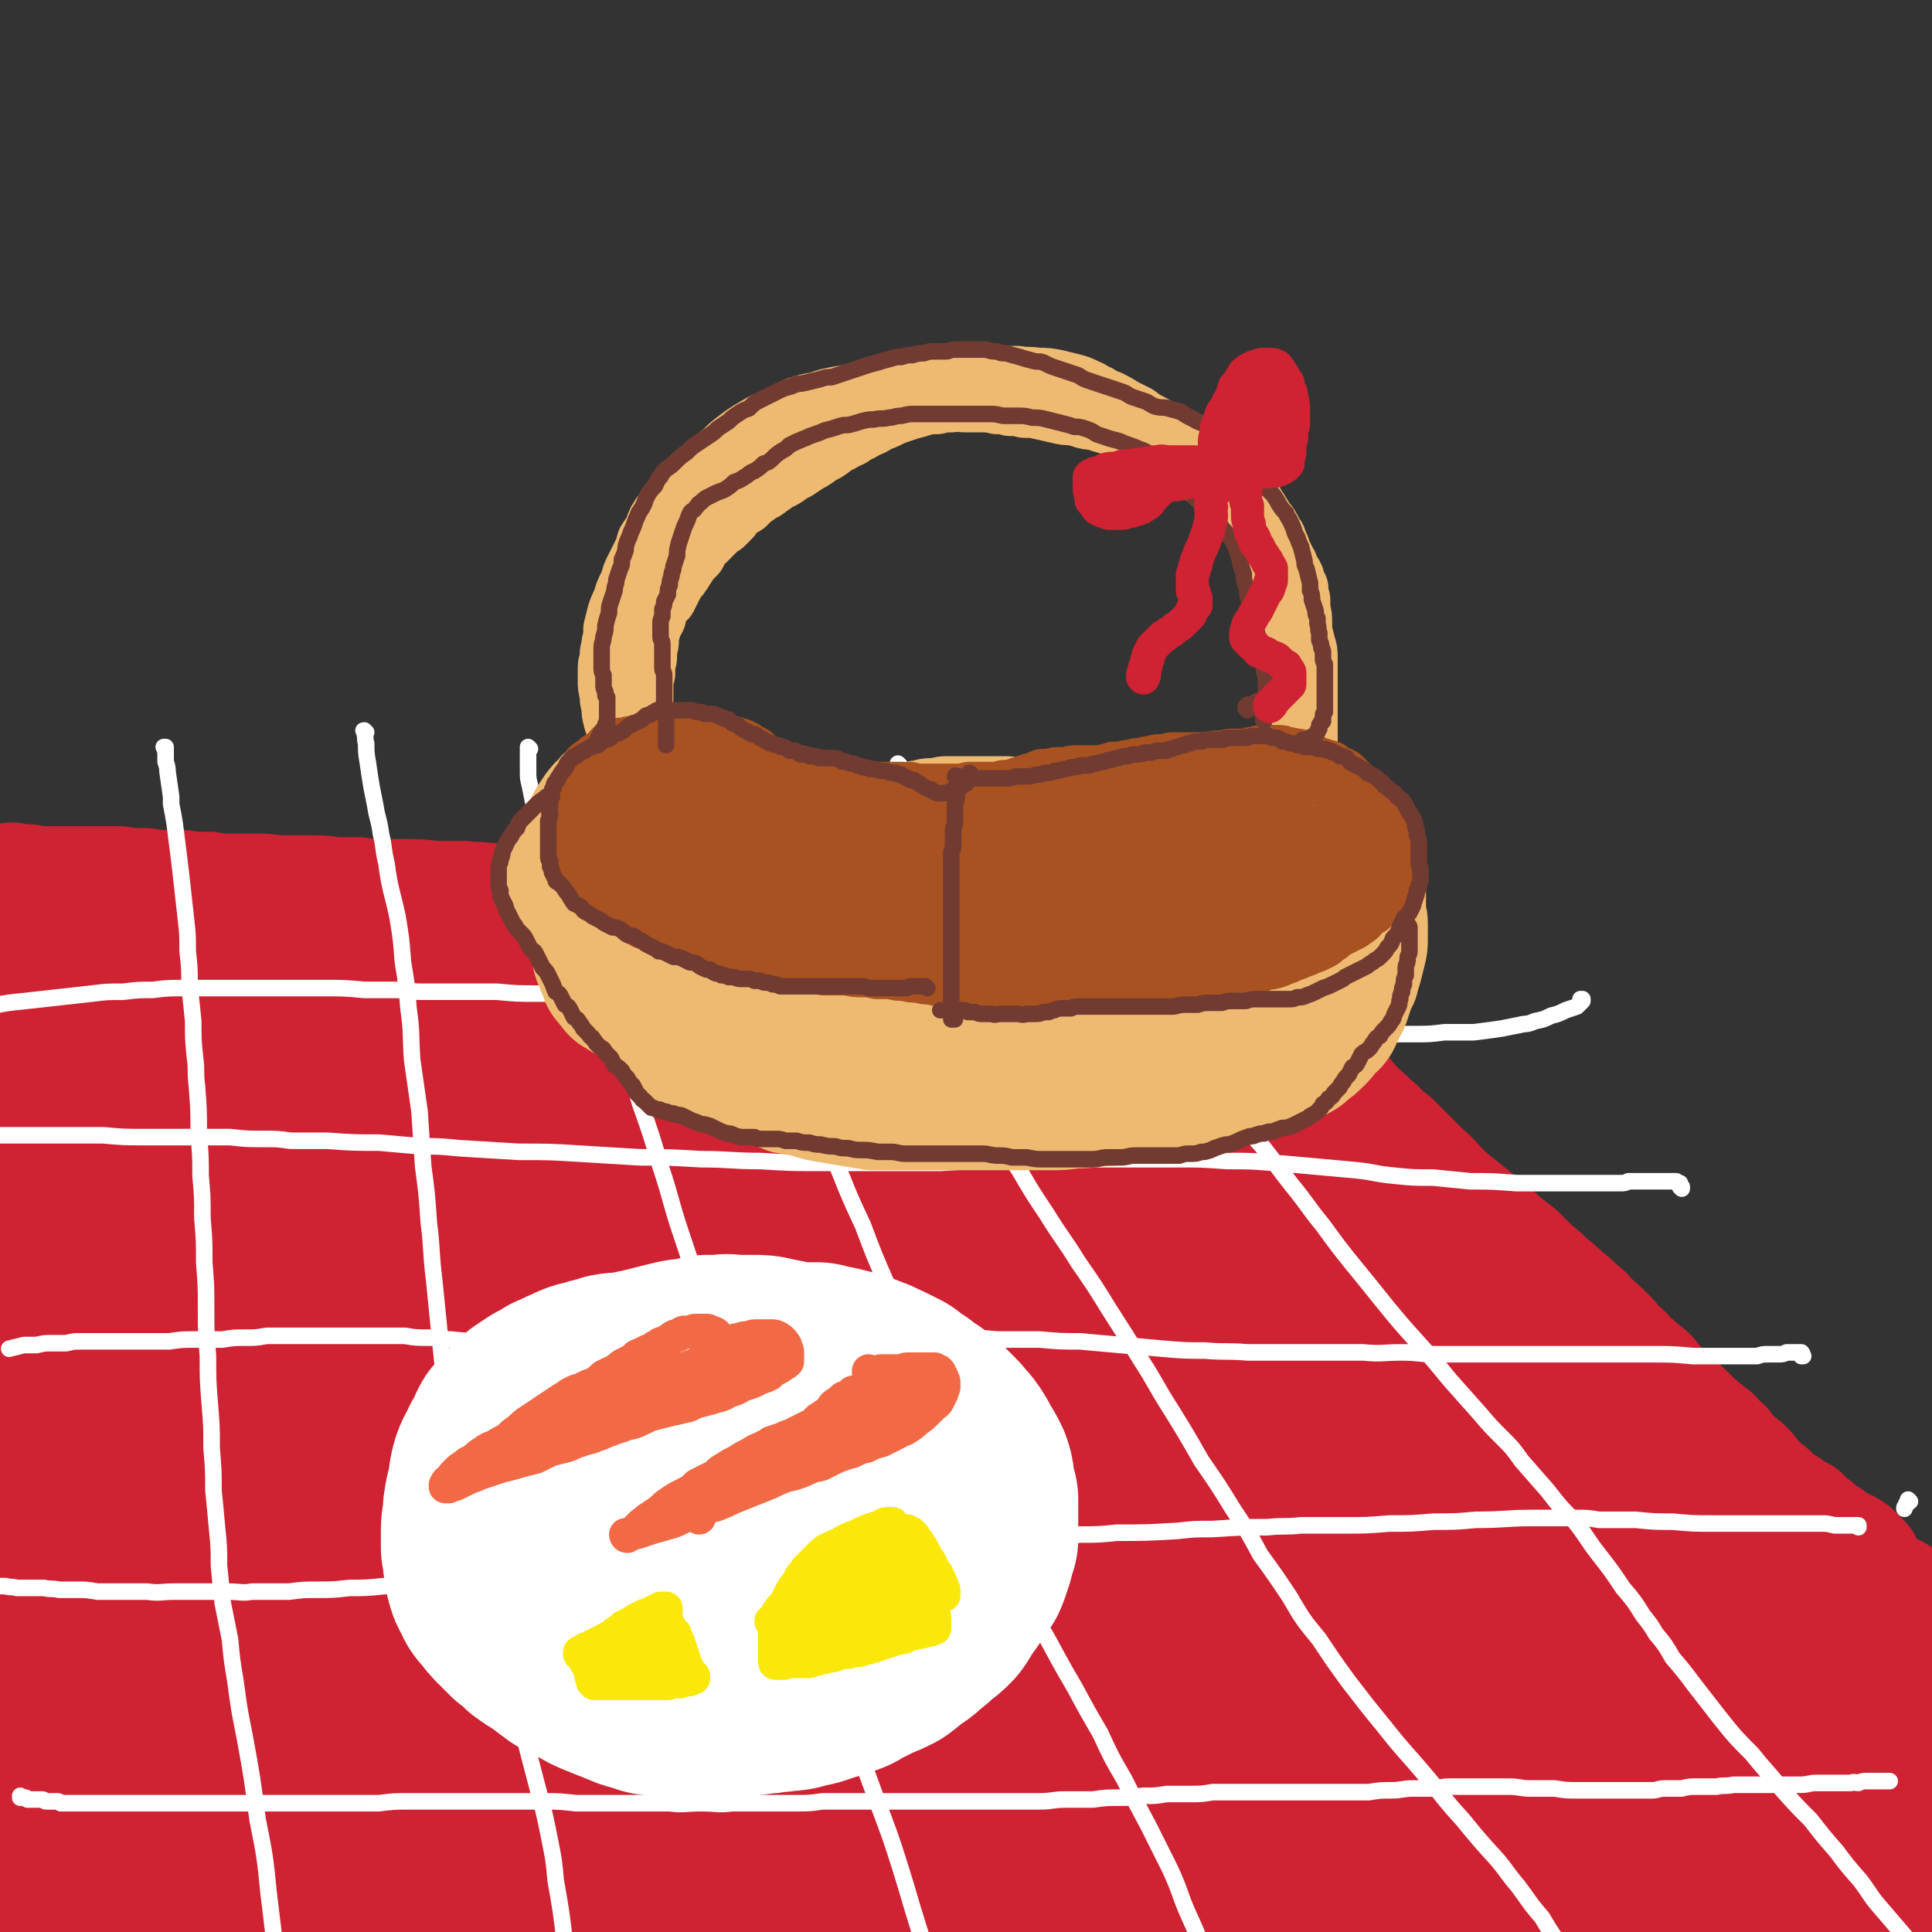
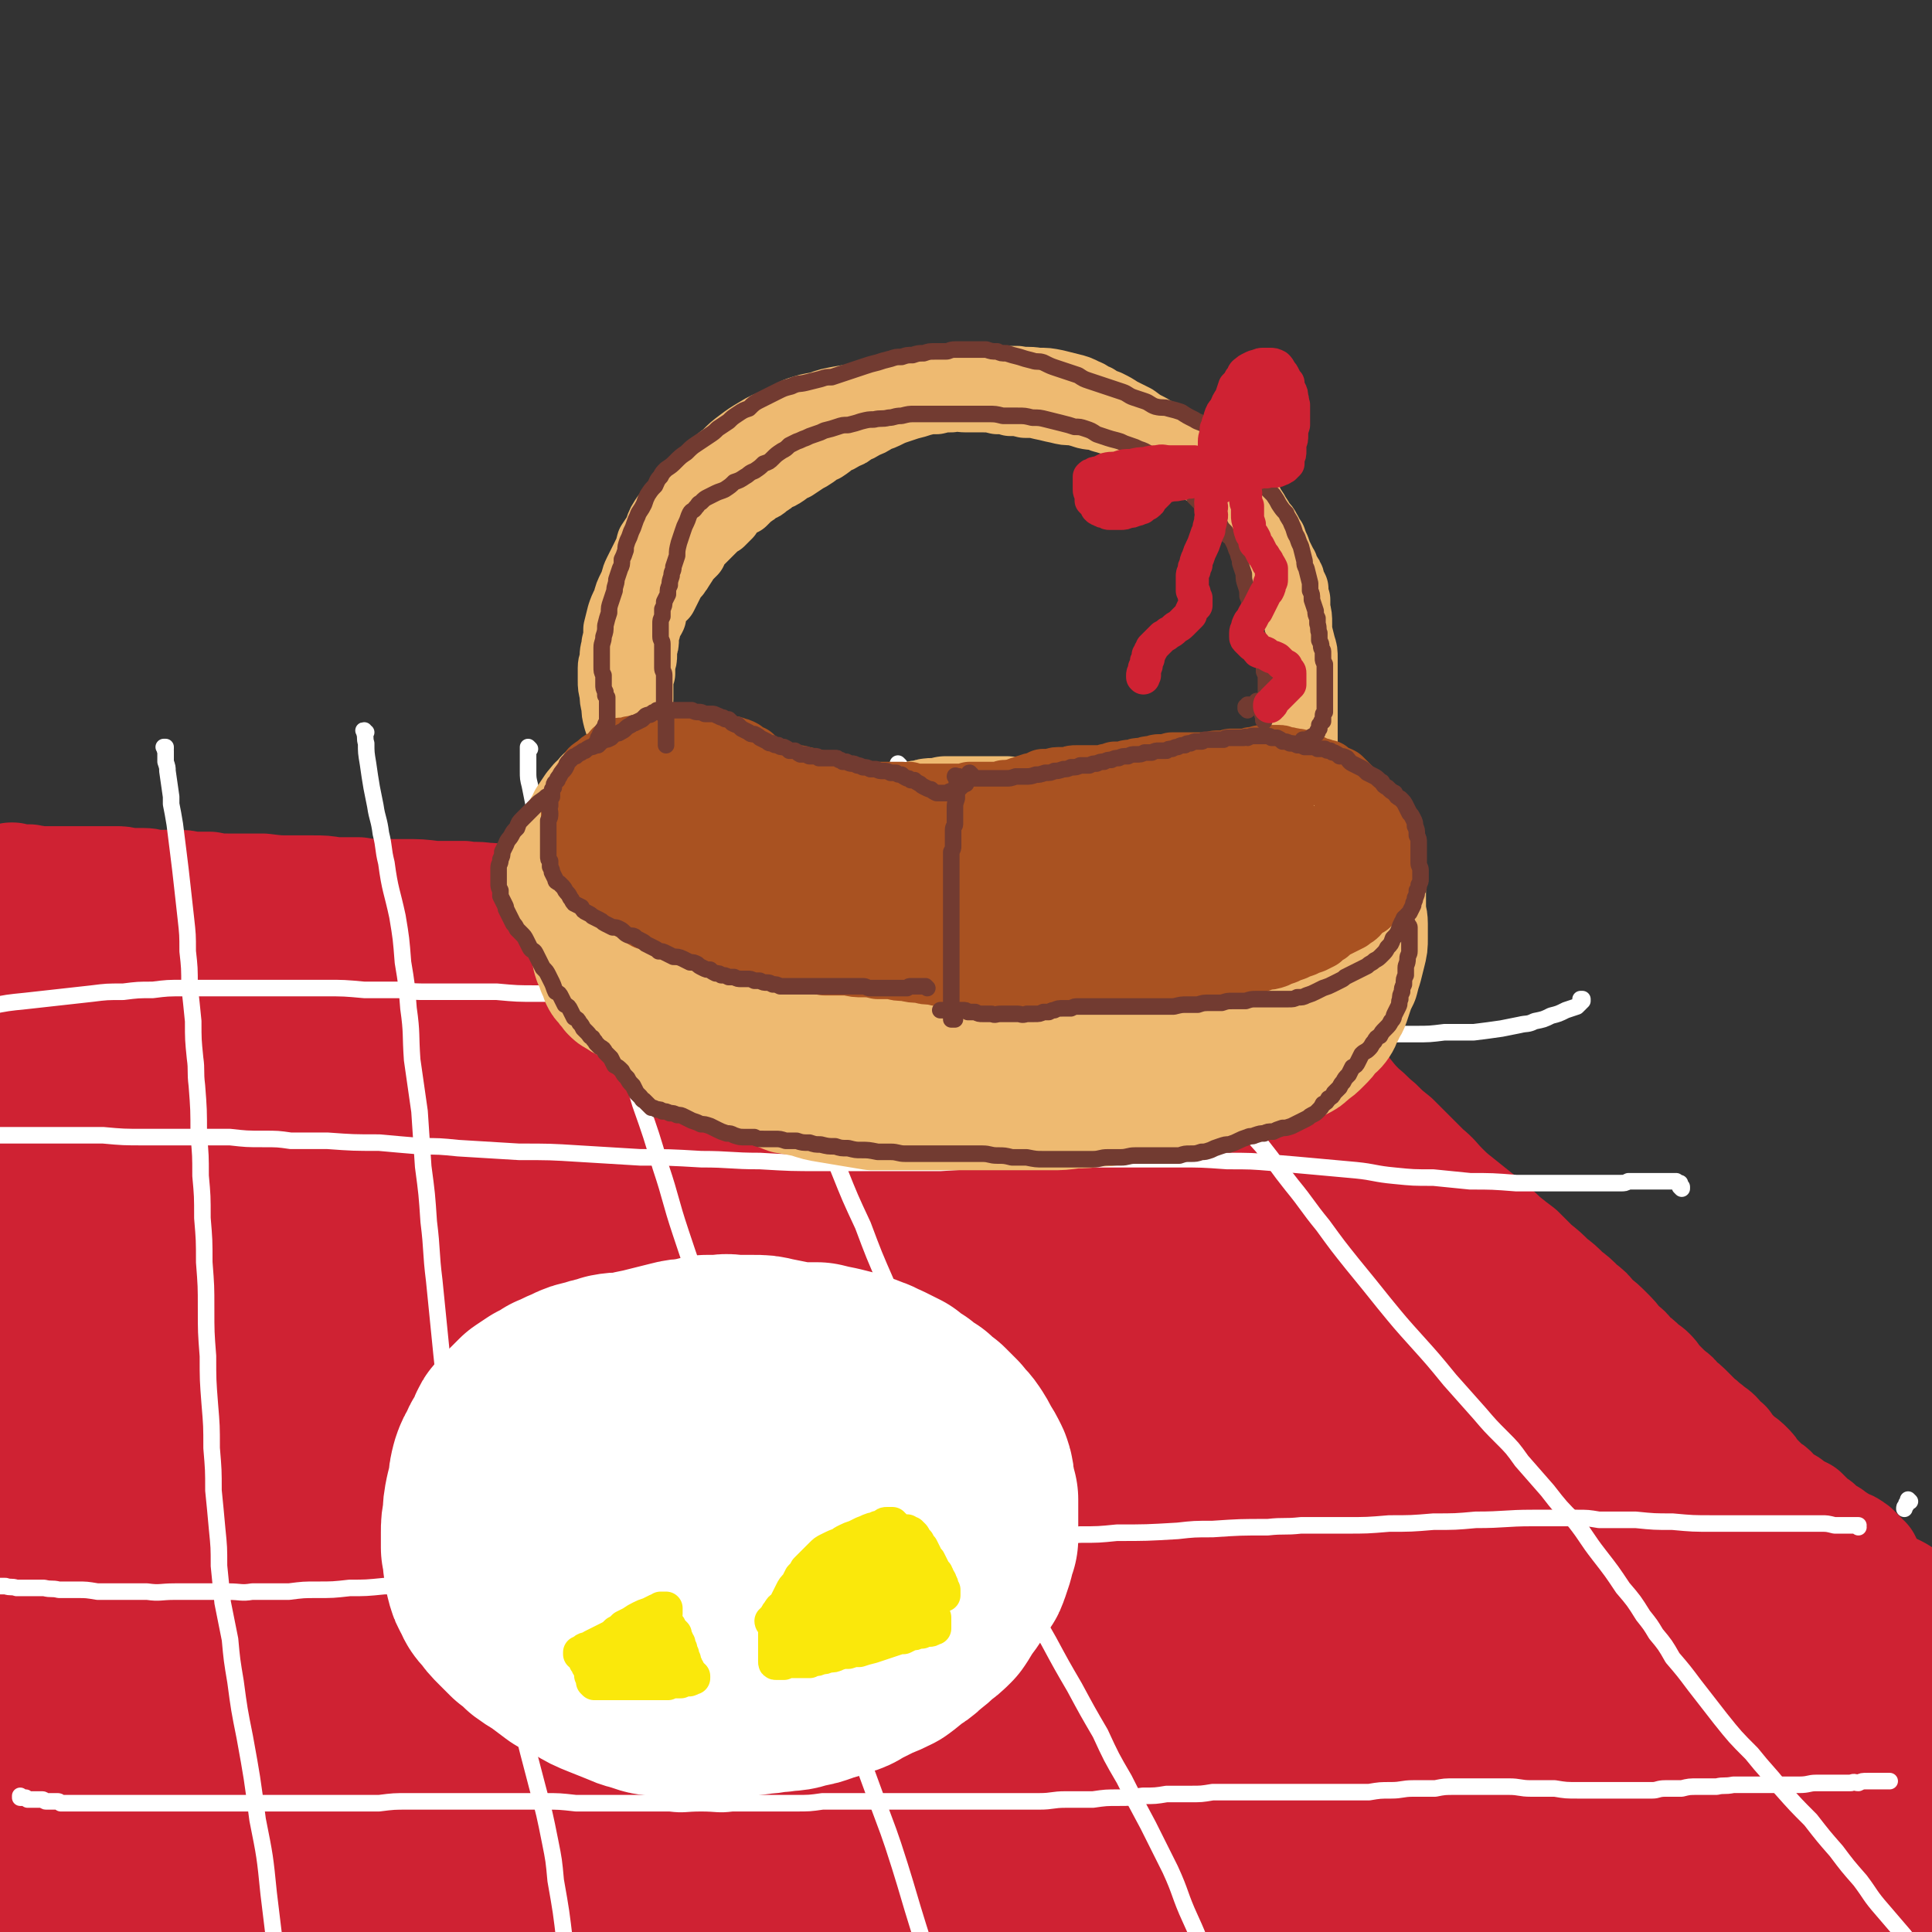
<svg xmlns="http://www.w3.org/2000/svg" viewBox="0 0 1050 1050" version="1.1">
  <rect x="0" y="0" width="1050" height="1050" fill="#333333" stroke="none" />
  <g fill="none" stroke="rgb(207,34,51)" stroke-width="60" stroke-linecap="round" stroke-linejoin="round">
    <path d="M7,479c0,0 -1,-1 -1,-1 0,0 0,1 0,1 0,0 0,0 0,0 0,-1 0,-1 0,-1 0,0 0,0 0,0 0,0 0,0 0,-1 0,0 0,0 0,0 1,0 1,0 1,0 1,1 1,1 2,1 2,0 2,0 3,0 2,0 2,0 4,0 2,1 2,0 5,1 2,0 2,0 4,0 3,0 3,0 6,0 1,0 1,0 3,0 1,0 1,0 2,0 3,0 3,0 6,0 3,0 3,0 6,0 4,0 4,0 7,0 4,0 4,0 8,0 3,0 3,0 7,1 4,0 4,0 8,0 4,0 4,1 8,1 5,0 5,0 9,0 5,0 5,0 9,1 5,0 5,0 10,0 5,1 5,1 11,1 9,0 9,0 18,0 8,1 8,1 15,1 6,0 6,0 12,0 6,0 6,0 12,1 7,0 7,0 13,0 6,1 6,1 13,1 6,0 6,0 12,0 8,0 8,0 16,1 8,0 8,0 16,0 6,1 6,0 12,1 6,0 6,1 12,1 6,1 6,0 13,1 6,1 6,1 12,1 6,1 6,1 11,1 6,1 6,1 12,2 5,0 5,0 11,1 5,0 5,0 11,1 5,0 5,0 10,1 5,1 5,0 11,1 5,0 5,0 10,1 6,0 6,0 12,1 5,0 5,0 11,1 6,0 6,0 11,1 6,0 6,0 12,1 5,0 5,0 11,1 5,0 5,0 11,1 5,0 5,0 10,0 5,1 5,1 10,1 5,0 5,0 10,1 5,0 5,0 10,0 5,0 5,0 10,0 6,1 6,1 12,1 5,0 5,0 10,0 5,0 5,0 10,0 5,0 5,0 10,0 4,0 4,0 8,0 5,0 5,1 10,1 4,0 4,0 8,0 4,0 4,0 8,0 4,0 4,0 8,0 4,0 4,0 8,0 3,0 3,0 6,0 5,0 5,0 9,0 4,0 4,0 7,0 4,0 4,0 8,0 3,0 3,0 6,0 3,0 3,0 6,0 2,0 2,0 4,0 2,0 2,0 4,0 1,0 1,0 3,0 1,0 1,0 2,0 1,0 1,0 2,0 0,0 0,0 1,0 1,0 1,0 1,1 1,0 1,-1 1,0 1,0 1,0 2,0 0,0 0,0 1,0 0,1 0,1 0,1 1,1 1,1 2,2 0,0 0,0 1,1 1,0 1,0 1,1 1,1 1,1 2,2 1,1 2,1 3,2 1,2 1,2 2,4 1,1 1,1 3,3 2,2 1,2 3,4 3,3 3,2 5,5 3,3 3,3 6,6 3,3 3,3 6,6 3,4 3,4 7,7 4,4 3,4 7,8 4,4 4,4 8,7 4,4 4,4 8,8 5,5 5,5 9,9 4,4 4,4 9,8 4,5 4,5 8,9 5,4 4,4 9,8 4,4 4,4 9,8 4,4 4,4 9,9 4,4 4,4 8,8 5,4 5,5 9,9 4,4 4,4 9,8 5,4 5,4 10,8 4,3 4,3 7,6 4,3 4,3 7,6 5,4 5,4 9,7 4,4 4,4 8,8 5,4 5,4 9,8 4,3 4,3 8,7 4,3 4,3 8,7 4,3 4,3 7,7 4,3 4,3 8,7 3,3 3,3 6,7 4,3 4,3 7,7 3,2 3,2 5,4 2,2 3,2 5,4 3,3 2,3 5,6 2,2 2,2 5,5 3,2 3,2 5,5 3,2 3,2 6,5 2,2 2,2 5,5 3,2 2,2 5,4 2,2 3,2 5,4 2,2 2,3 5,5 1,2 1,2 3,4 2,2 2,2 4,4 3,2 3,2 5,4 2,2 2,2 3,4 2,2 2,2 4,4 1,1 1,1 3,3 1,1 2,1 3,2 2,2 1,2 3,4 2,1 2,1 4,2 2,1 2,1 3,2 2,1 2,2 4,3 1,0 1,0 3,1 1,1 1,1 2,2 1,1 1,1 2,2 1,1 1,1 2,2 1,1 1,0 2,1 1,1 1,1 2,2 1,1 1,1 3,2 1,1 1,0 3,2 2,1 1,1 3,2 2,1 2,1 3,2 2,1 2,1 3,1 2,1 1,1 3,2 1,1 1,1 2,2 0,1 0,1 1,1 1,1 1,1 1,2 1,0 1,0 1,1 0,0 0,0 1,0 0,1 0,1 0,1 0,1 0,1 0,1 0,0 0,0 0,1 0,0 0,0 0,0 0,1 0,1 0,1 0,0 0,0 0,0 0,1 0,0 0,1 -1,0 -1,0 -2,0 -1,0 -1,0 -2,0 -2,1 -2,1 -4,1 -3,0 -3,0 -5,0 -4,0 -4,0 -7,0 -4,0 -4,0 -9,0 -5,0 -5,0 -10,0 -5,0 -5,0 -9,0 -6,0 -6,0 -11,-1 -5,0 -5,0 -10,0 -4,0 -4,0 -9,0 -6,-1 -6,-1 -11,-1 -8,0 -8,0 -16,0 -10,-1 -10,-1 -19,-2 -7,0 -7,0 -14,0 -7,-1 -7,-1 -14,-1 -7,-1 -7,-1 -14,-1 -7,-1 -7,-1 -15,-1 -6,-1 -6,-1 -13,-1 -9,-1 -9,-1 -18,-1 -7,-1 -7,-1 -15,-1 -7,-1 -7,-1 -13,-1 -7,0 -7,0 -13,0 -7,0 -7,0 -13,0 -7,0 -7,0 -13,0 -7,0 -7,0 -13,0 -7,0 -7,0 -13,0 -7,0 -7,0 -14,0 -7,0 -7,0 -14,-1 -6,0 -6,0 -13,0 -7,0 -7,0 -14,0 -7,-1 -7,-1 -13,-1 -7,0 -7,0 -13,0 -7,0 -7,0 -14,-1 -8,0 -8,0 -15,0 -7,0 -7,0 -14,0 -8,0 -8,0 -15,0 -7,0 -7,0 -15,0 -7,0 -7,1 -14,1 -8,0 -8,0 -15,1 -8,0 -8,0 -15,0 -8,1 -8,1 -16,1 -8,0 -8,1 -16,1 -8,0 -8,0 -16,1 -8,0 -8,0 -16,1 -7,0 -7,0 -15,1 -8,1 -8,1 -16,1 -8,1 -8,1 -16,2 -7,0 -7,0 -15,1 -8,1 -8,1 -15,1 -8,1 -8,1 -15,2 -7,0 -7,0 -14,1 -7,0 -7,0 -13,0 -7,1 -7,1 -13,1 -7,0 -7,0 -13,1 -6,0 -6,0 -12,0 -6,1 -6,1 -12,1 -6,0 -6,0 -11,0 -6,1 -6,0 -11,1 -5,0 -5,0 -10,0 -5,1 -5,1 -10,1 -3,0 -3,0 -6,0 -4,0 -4,1 -7,1 -4,0 -4,0 -9,0 -4,0 -4,0 -8,0 -4,0 -4,0 -8,0 -4,0 -4,0 -9,0 -4,0 -4,0 -8,0 -3,0 -3,0 -7,0 -4,0 -4,0 -7,0 -3,0 -3,0 -6,0 -4,0 -4,0 -7,0 -3,0 -3,-1 -6,-1 -2,0 -2,0 -4,0 -2,0 -2,0 -3,0 -3,0 -3,0 -6,0 -2,0 -2,0 -5,0 -3,0 -3,0 -6,0 -2,0 -2,0 -5,0 -3,0 -3,0 -6,0 -2,0 -2,0 -5,0 -2,0 -2,0 -4,0 -3,0 -3,0 -5,0 -2,0 -2,0 -4,0 -3,0 -3,0 -5,0 -2,0 -2,0 -4,0 -3,0 -3,0 -5,0 -2,0 -2,0 -3,0 -2,0 -2,0 -4,0 -2,1 -2,1 -4,1 -1,0 -1,0 -3,0 -2,0 -2,0 -4,0 -1,0 -1,0 -3,0 -1,0 -1,0 -3,1 -1,0 -1,-1 -3,0 -1,0 -1,0 -3,0 -1,0 -1,0 -3,0 -2,0 -2,0 -4,0 -1,0 -1,0 -3,0 -2,0 -2,0 -3,0 -2,0 -2,0 -3,0 -2,0 -2,0 -3,0 -2,0 -2,0 -3,0 -2,0 -2,0 -4,0 -1,0 -1,0 -2,0 -2,0 -2,0 -4,0 -2,0 -2,0 -3,0 -2,0 -2,0 -4,0 -2,0 -2,0 -4,0 -1,0 -1,0 -2,0 -2,0 -2,0 -4,0 -1,0 -1,0 -2,0 -2,0 -2,0 -3,0 -1,0 -1,0 -2,0 -2,0 -2,0 -4,0 -2,1 -2,1 -3,1 " />
  </g>
  <g fill="none" stroke="rgb(207,34,51)" stroke-width="120" stroke-linecap="round" stroke-linejoin="round">
    <path d="M626,565c0,0 -1,-1 -1,-1 0,0 0,0 1,0 2,0 2,0 3,0 2,-1 2,-1 3,-1 1,0 1,0 2,-1 1,0 1,0 2,0 0,0 0,0 0,-1 1,0 1,0 1,0 0,0 0,0 0,0 0,1 0,0 -1,0 0,0 0,0 -1,0 0,1 0,0 -1,0 -2,0 -2,0 -4,0 -1,0 -1,0 -3,0 -1,0 -1,1 -3,0 -2,0 -2,0 -4,0 -1,0 -1,0 -3,-1 -1,0 -1,0 -3,0 -1,-1 -1,-1 -3,-1 -2,0 -2,0 -4,0 -2,0 -2,0 -3,0 -3,0 -3,0 -5,0 -2,0 -2,0 -3,0 -2,0 -2,0 -3,0 -4,1 -4,1 -8,1 -6,1 -6,1 -11,1 -6,1 -6,1 -12,1 -7,1 -7,1 -13,2 -7,0 -7,0 -14,1 -7,1 -7,1 -15,1 -7,1 -7,1 -14,1 -8,1 -8,1 -15,1 -8,1 -8,1 -16,1 -8,0 -8,0 -16,0 -8,1 -8,0 -16,0 -9,0 -9,0 -19,0 -9,0 -9,0 -18,0 -9,0 -9,1 -17,0 -10,0 -10,0 -19,0 -8,0 -8,0 -17,0 -8,0 -8,0 -17,0 -8,-1 -8,-1 -17,-1 -7,0 -7,0 -15,-1 -8,0 -8,0 -16,0 -8,0 -8,0 -15,0 -7,0 -7,0 -13,-1 -6,0 -6,0 -12,0 -5,0 -5,0 -10,0 -3,0 -3,0 -7,0 -5,0 -5,0 -10,0 -5,0 -5,0 -10,0 -6,0 -6,1 -11,1 -5,0 -5,0 -10,1 -6,0 -6,0 -11,0 -5,0 -5,0 -10,0 -4,0 -5,0 -9,0 -2,0 -2,0 -5,-1 -2,0 -2,0 -5,-1 -3,-1 -3,-1 -5,-1 -4,-1 -4,-1 -7,-2 -3,-1 -3,-1 -7,-2 -4,-1 -4,-1 -7,-2 -4,-1 -4,-1 -8,-2 -3,0 -3,-1 -7,-1 -3,-1 -3,-1 -7,-2 -3,-1 -3,-1 -6,-1 -3,-1 -3,-1 -6,-1 -3,0 -3,0 -5,-1 -3,0 -3,0 -5,0 -2,0 -2,0 -4,0 -3,0 -3,0 -5,1 -2,0 -2,0 -4,0 -2,0 -2,0 -4,0 -3,1 -3,1 -5,1 -2,0 -2,0 -5,0 -2,0 -2,0 -5,0 -2,0 -2,0 -5,0 -2,0 -2,0 -5,0 -2,0 -2,0 -5,0 -3,-1 -3,-1 -6,-1 -3,0 -3,0 -6,-1 -3,0 -3,0 -7,-1 -2,0 -2,0 -5,-1 -2,-1 -2,-1 -4,-1 -2,-1 -2,-1 -4,-2 -1,0 -1,0 -2,-1 -1,0 -1,0 -2,0 -1,0 -1,0 -2,0 0,0 0,0 0,0 -1,1 -1,1 -1,2 0,2 0,2 0,4 0,3 0,3 0,6 -1,4 -1,4 -1,7 0,6 0,6 0,11 -1,7 -1,7 -1,13 0,8 0,8 -1,15 -1,8 -1,8 -2,17 0,8 0,8 -1,16 0,9 0,9 -1,17 0,8 -1,8 -1,16 0,8 0,8 0,17 0,8 0,8 0,16 0,8 0,8 0,16 1,8 1,8 1,16 1,7 1,7 1,15 0,7 0,7 0,14 1,7 1,7 1,14 0,8 0,8 1,16 0,8 0,8 0,16 0,8 0,8 0,16 0,8 0,8 0,15 0,7 0,7 0,14 0,7 0,7 0,13 0,6 0,6 -1,12 0,6 0,6 0,12 0,5 0,5 0,11 0,5 0,5 0,11 0,5 0,5 0,10 1,5 1,5 1,11 1,5 1,4 1,9 1,5 1,5 2,10 0,5 0,5 1,9 1,5 1,5 3,10 1,5 1,5 2,9 1,5 1,5 2,9 2,5 2,5 4,10 1,4 1,4 2,9 1,4 1,4 3,8 1,4 1,4 3,8 1,4 2,4 3,7 1,3 1,3 2,6 2,2 2,2 3,4 2,1 1,2 3,3 1,2 1,2 3,3 1,2 1,2 3,3 2,1 2,1 3,2 2,1 2,1 4,2 3,0 3,0 5,0 3,1 3,1 6,1 4,0 4,0 7,0 4,0 4,0 9,0 5,0 5,0 10,0 6,0 6,1 12,1 10,0 10,0 20,0 9,0 9,0 19,1 16,0 16,0 33,0 13,1 13,1 27,1 12,0 12,0 24,1 17,0 17,0 34,1 15,0 15,0 29,1 18,0 18,0 35,1 10,1 10,1 21,1 18,1 18,1 36,1 10,0 10,1 21,1 18,0 18,0 36,0 14,0 14,0 28,-1 10,0 10,0 20,-1 13,0 13,0 27,-1 15,-1 15,-1 31,-2 12,-1 12,-1 24,-2 11,-1 11,-1 23,-1 11,-1 11,-1 22,-1 10,0 10,0 19,-1 8,0 8,0 15,0 12,0 12,0 24,0 10,0 10,0 19,0 10,0 10,0 20,0 7,0 7,0 14,0 13,0 13,0 25,0 9,0 9,0 19,0 6,0 6,0 13,0 11,0 11,0 23,0 8,0 8,0 17,0 5,0 5,0 10,0 6,0 6,0 12,1 6,0 6,0 13,0 7,0 7,0 13,0 6,1 6,1 12,1 4,0 4,0 9,0 5,0 5,0 9,0 5,0 5,0 9,0 4,0 4,0 7,0 3,0 3,0 6,-1 2,0 2,0 5,0 4,0 4,0 9,0 4,0 4,0 8,0 5,0 5,0 9,0 4,0 4,0 8,0 4,0 4,0 8,1 3,0 3,0 6,0 3,0 3,0 6,0 2,0 2,0 4,1 2,0 2,0 4,0 2,0 2,0 4,1 2,0 2,0 4,0 2,1 2,1 5,1 2,0 2,0 3,0 2,1 2,1 4,1 2,0 2,0 4,0 1,0 1,1 3,1 1,0 1,0 2,0 1,0 1,0 1,0 1,0 1,0 1,0 1,0 1,0 1,0 0,0 0,0 0,0 1,0 1,0 1,0 0,0 0,0 1,0 0,0 0,0 1,0 0,-1 0,-1 1,-1 1,-1 1,-1 1,-2 1,-1 1,-1 1,-2 1,-1 1,-1 1,-2 1,-1 1,-2 1,-3 1,-2 1,-2 2,-4 0,-2 0,-2 0,-3 1,-2 1,-2 1,-5 1,-2 1,-2 1,-4 0,-3 0,-3 1,-6 0,-3 0,-3 1,-6 0,-4 0,-4 1,-7 0,-4 0,-4 0,-8 0,-5 0,-5 0,-9 0,-4 0,-4 0,-7 0,-4 0,-4 0,-8 0,-3 0,-3 -1,-6 0,-3 0,-3 0,-6 -1,-3 -1,-3 -1,-5 -1,-3 -1,-3 -1,-5 -1,-2 -1,-2 -1,-4 0,-2 0,-2 -1,-4 0,-2 0,-2 0,-4 0,-2 0,-2 0,-4 0,-2 0,-2 0,-4 0,-2 0,-2 0,-4 1,-2 1,-2 1,-4 0,-2 0,-2 0,-4 1,-2 1,-2 1,-3 0,-2 0,-2 1,-3 0,-2 0,-2 0,-3 0,-1 0,-1 0,-2 0,-1 1,-1 1,-2 0,-1 0,-1 0,-1 0,-1 0,-1 0,-2 0,0 0,0 0,-1 0,0 0,0 0,-1 0,-1 0,-1 0,-1 0,-1 0,-1 0,-2 0,-1 0,-1 0,-1 0,-1 0,-1 0,-2 1,-1 0,-1 0,-1 0,-1 0,-1 0,-2 0,0 0,0 0,-1 0,0 0,0 0,-1 0,0 0,0 0,-1 0,0 0,0 0,-1 0,0 0,0 0,-1 0,0 0,0 0,-1 0,0 0,0 0,-1 0,-1 0,-1 0,-1 0,-1 0,-1 0,-1 0,-1 0,-1 0,-2 0,0 0,0 0,-1 0,0 1,0 0,-1 0,0 0,0 0,-1 0,0 0,0 0,0 0,0 0,0 -1,0 0,0 0,0 0,0 -1,-1 -1,0 -1,0 0,0 0,0 -1,0 -1,0 -1,0 -1,0 -1,0 -1,0 -1,0 -1,0 -1,0 -2,0 -1,0 -1,0 -1,0 -1,-1 -1,-1 -2,-1 -1,0 -1,0 -2,0 -1,0 -1,0 -2,0 -1,-1 -1,-1 -2,-1 -1,0 -1,0 -2,0 -1,0 -1,0 -2,-1 -1,0 -1,0 -3,0 -1,0 -1,0 -2,0 -1,-1 -1,0 -2,-1 -1,0 -1,0 -2,0 0,-1 0,-1 -1,-1 -1,-1 -1,0 -2,-1 -1,0 -1,-1 -1,-1 -1,0 -1,0 -1,-1 -1,0 -1,0 -2,-1 0,0 0,0 -1,-1 -1,-1 -1,-1 -2,-1 0,-1 0,-1 -1,-1 -2,-1 -2,-1 -3,-1 -2,-1 -2,-1 -4,-2 -1,-1 -1,-1 -3,-1 -2,-1 -2,-1 -4,-2 -2,-1 -2,-1 -4,-2 -3,-2 -3,-2 -5,-3 -3,-2 -3,-2 -5,-3 -3,-2 -3,-2 -5,-4 -2,-2 -2,-2 -5,-4 -3,-2 -3,-2 -5,-4 -3,-2 -3,-2 -5,-5 -3,-2 -3,-2 -6,-5 -3,-2 -3,-2 -6,-5 -4,-4 -4,-4 -9,-7 -6,-5 -6,-5 -12,-9 -5,-4 -5,-4 -10,-7 -4,-3 -4,-3 -8,-6 -5,-3 -5,-3 -9,-6 -5,-3 -5,-3 -10,-6 -5,-3 -5,-3 -10,-6 -5,-3 -5,-3 -10,-7 -6,-3 -6,-3 -11,-7 -6,-3 -6,-4 -12,-7 -9,-6 -9,-6 -18,-11 -7,-5 -7,-5 -14,-9 -7,-5 -7,-5 -15,-9 -8,-4 -8,-4 -17,-9 -8,-4 -8,-4 -17,-9 -9,-4 -9,-4 -18,-9 -8,-4 -8,-4 -17,-8 -8,-5 -8,-5 -16,-9 -8,-4 -8,-4 -15,-7 -7,-4 -7,-4 -14,-8 -5,-3 -5,-3 -11,-7 -4,-4 -4,-4 -8,-7 -4,-4 -4,-4 -9,-7 -3,-3 -3,-3 -7,-6 -4,-3 -4,-3 -7,-6 -3,-3 -3,-3 -7,-5 -3,-3 -3,-3 -5,-5 -3,-2 -3,-2 -6,-5 -3,-2 -3,-2 -5,-4 -3,-2 -3,-2 -6,-4 -3,-3 -3,-3 -6,-5 -3,-2 -3,-2 -5,-4 -2,-2 -2,-2 -4,-4 -1,-1 -1,-1 -1,-2 0,-1 0,-2 0,-2 2,-1 2,-1 4,-2 3,-1 3,-1 6,-1 4,-1 4,-1 9,-2 4,0 4,0 9,0 5,-1 5,-1 10,-1 4,0 4,0 9,1 4,0 4,1 9,2 4,2 4,2 8,3 4,2 5,2 8,4 4,3 4,3 7,7 4,3 4,3 7,7 4,5 4,5 7,9 3,5 3,5 6,9 3,4 3,4 7,8 2,4 2,4 5,8 3,3 3,3 5,7 3,3 2,3 5,5 2,3 2,3 4,5 1,1 1,1 3,2 2,1 2,1 3,1 1,0 1,0 2,0 0,0 0,0 0,0 0,-1 0,-1 0,-3 -1,-2 -1,-2 -2,-4 -2,-3 -2,-3 -3,-6 -3,-5 -2,-5 -5,-9 -2,-5 -2,-5 -5,-10 -2,-6 -2,-6 -4,-12 -3,-7 -3,-7 -5,-13 -3,-7 -3,-7 -6,-13 -3,-7 -3,-7 -6,-13 -3,-5 -3,-5 -7,-11 -2,-4 -2,-4 -6,-8 -2,-3 -2,-3 -4,-5 -1,-1 -1,-1 -2,-2 0,0 0,0 0,0 0,1 0,1 1,1 1,3 1,3 3,5 2,3 2,3 5,6 3,4 3,4 6,9 5,6 5,6 9,11 5,7 5,7 10,14 5,9 5,9 10,17 7,9 7,9 13,18 8,10 8,10 16,20 9,11 9,11 18,21 10,12 9,12 19,23 10,12 10,12 21,23 9,11 9,12 19,22 7,8 7,8 14,15 6,7 7,6 13,13 8,7 8,7 16,14 7,7 7,7 15,13 7,6 7,6 14,12 7,6 7,5 14,11 6,5 5,5 11,10 3,3 3,3 6,6 3,4 3,4 6,7 3,4 3,4 6,8 4,4 4,4 7,8 3,4 3,4 6,8 3,4 3,4 5,8 2,3 2,4 4,7 1,3 2,3 4,6 1,3 1,3 3,6 2,3 2,3 4,6 2,3 2,3 3,5 2,3 2,3 3,5 2,2 2,2 3,4 1,2 1,2 2,4 0,1 0,1 1,2 0,1 0,1 0,2 0,0 0,0 0,1 0,0 0,1 0,1 -1,1 -1,1 -1,1 -1,0 -1,1 -2,1 -2,0 -2,0 -4,1 -3,0 -3,0 -5,1 -5,0 -5,0 -9,0 -9,1 -9,1 -17,1 -13,0 -13,0 -26,-1 -12,0 -12,-1 -24,-1 -12,-1 -12,-1 -25,-2 -22,-1 -22,-2 -44,-3 -20,0 -20,0 -39,-1 -20,0 -20,0 -40,0 -20,-1 -20,-1 -41,-1 -22,-1 -22,-1 -45,-1 -25,-1 -25,-1 -49,-1 -28,0 -28,1 -55,1 -26,0 -26,1 -52,1 -25,0 -25,0 -50,0 -23,0 -23,0 -46,0 -22,0 -22,0 -43,0 -19,-1 -19,-1 -38,-2 -17,0 -17,0 -34,-1 -12,0 -12,0 -24,-1 -8,0 -8,0 -16,-1 -10,0 -10,0 -20,0 -11,0 -11,0 -21,0 -9,0 -9,0 -18,0 -7,0 -7,0 -13,0 -4,0 -4,0 -7,0 -3,0 -3,0 -6,0 -2,0 -2,0 -4,0 -1,0 -1,0 -3,0 0,0 -1,0 0,0 3,0 3,0 7,0 10,-1 10,-1 21,-2 15,-1 14,-2 29,-3 42,-4 42,-4 84,-7 23,-2 23,-2 46,-3 25,-1 25,-1 50,-2 27,-1 27,-1 54,-2 29,-1 29,-1 58,-1 29,0 29,0 59,0 29,1 29,1 58,3 28,1 28,2 55,4 26,2 26,2 51,4 23,2 23,2 46,3 21,2 21,1 42,2 12,0 12,1 25,1 12,0 12,0 23,1 11,0 11,0 21,0 8,0 8,0 15,0 2,0 4,0 5,0 1,-1 -1,-1 -2,-2 -4,-1 -4,-1 -9,-2 -10,-3 -9,-3 -19,-5 -19,-5 -19,-4 -37,-8 -24,-6 -24,-6 -49,-11 -24,-4 -24,-4 -48,-8 -26,-5 -26,-5 -53,-9 -29,-4 -29,-4 -59,-8 -31,-4 -31,-4 -63,-7 -34,-4 -34,-4 -69,-6 -37,-2 -37,-1 -75,-2 -40,0 -40,0 -79,0 -36,1 -36,1 -72,2 -22,1 -22,1 -45,1 -18,0 -18,0 -35,0 -15,0 -15,0 -30,1 -15,0 -15,0 -30,0 -16,0 -16,0 -31,0 -17,0 -17,0 -33,1 -13,0 -13,0 -25,0 -9,0 -9,0 -17,0 -3,0 -7,0 -6,0 1,0 4,0 9,0 10,-1 10,-1 19,-2 17,-1 17,-1 33,-3 29,-4 29,-5 58,-9 43,-6 43,-6 85,-11 50,-7 50,-7 101,-12 43,-5 43,-5 87,-9 42,-3 42,-3 83,-6 40,-3 40,-3 80,-4 38,-2 38,-2 75,-3 34,0 34,1 68,2 30,1 30,1 59,2 25,2 25,2 49,4 16,2 16,2 32,4 10,2 10,2 19,4 7,2 8,1 14,4 2,1 4,2 4,4 0,1 -2,2 -5,2 -6,1 -6,1 -13,1 -14,-1 -14,-1 -29,-3 -23,-2 -23,-2 -46,-5 -27,-3 -27,-3 -55,-6 -31,-3 -31,-3 -63,-6 -34,-4 -34,-4 -68,-7 -37,-3 -37,-4 -73,-6 -38,-3 -38,-3 -75,-5 -37,-2 -37,-2 -74,-3 -36,-2 -36,-1 -71,-2 -32,0 -32,0 -64,0 -20,0 -20,0 -41,0 -17,0 -17,0 -34,0 -11,0 -11,0 -23,0 -11,0 -11,0 -22,0 -10,0 -10,0 -19,0 -9,0 -9,0 -17,-1 -5,0 -5,0 -10,0 -2,0 -3,-1 -3,-1 0,0 2,0 4,0 6,0 6,0 12,-1 14,-2 14,-3 28,-5 26,-5 26,-6 53,-10 35,-6 35,-6 71,-12 37,-5 37,-6 74,-10 35,-4 35,-4 70,-7 34,-3 34,-3 68,-5 32,-2 32,-2 63,-3 28,-1 28,-1 55,-1 23,0 23,-1 46,0 16,0 16,1 33,3 10,1 11,0 21,2 3,1 6,1 6,2 0,1 -2,2 -5,2 -7,0 -7,0 -14,0 -12,0 -12,-1 -24,-2 -19,-2 -19,-2 -38,-4 -24,-3 -24,-3 -47,-5 -27,-2 -27,-2 -55,-5 -29,-2 -29,-2 -58,-5 -30,-2 -30,-2 -61,-4 -31,-2 -31,-2 -61,-3 -28,-1 -28,-1 -55,-2 -18,-1 -18,-1 -36,-2 -19,0 -19,0 -38,-1 -13,0 -13,0 -26,-1 -12,-1 -12,-1 -23,-2 -10,-1 -10,0 -21,-2 -8,-1 -8,-1 -16,-2 -6,-2 -6,-1 -11,-3 -2,-1 -4,-3 -3,-4 3,-2 5,-1 9,-3 13,-3 13,-4 26,-7 25,-6 25,-6 50,-11 32,-6 32,-6 64,-11 36,-6 36,-5 71,-10 32,-5 32,-5 63,-9 30,-4 30,-4 60,-6 28,-3 28,-3 56,-4 23,-1 23,-1 46,-1 18,0 18,0 35,1 10,1 11,1 21,3 3,1 6,2 6,4 0,1 -3,1 -6,2 -10,1 -10,1 -19,2 -16,1 -16,0 -32,1 -23,0 -23,0 -46,0 -26,1 -26,0 -53,0 -30,0 -30,0 -60,0 -32,0 -32,0 -63,0 -31,0 -31,0 -61,0 -22,0 -22,1 -43,1 -17,0 -17,0 -34,0 -15,1 -15,0 -30,0 -15,1 -15,1 -30,1 -14,0 -14,0 -29,0 -13,0 -13,0 -26,-1 -8,0 -9,0 -17,-1 -2,0 -5,-1 -4,-2 2,-1 5,-1 10,-2 10,-1 10,-1 20,-2 23,-1 23,-1 46,-1 36,0 36,-1 73,0 44,1 44,1 87,4 37,2 37,1 73,5 31,3 31,4 62,8 26,5 26,5 51,10 20,4 20,4 39,10 14,3 14,3 27,8 6,3 8,2 11,6 2,1 0,3 -2,3 -7,3 -8,2 -15,3 -14,2 -14,1 -28,3 -21,3 -21,3 -41,7 -26,6 -26,6 -52,13 -30,9 -30,9 -59,19 -32,10 -32,10 -63,21 -23,9 -23,9 -46,19 -20,9 -19,10 -39,20 -16,8 -16,8 -32,17 -12,7 -12,7 -23,15 -10,8 -10,8 -20,16 -8,8 -8,8 -16,17 -7,9 -7,9 -12,18 -5,9 -5,9 -6,19 -2,9 -3,9 -1,18 2,10 3,10 8,18 7,10 7,11 18,18 18,12 19,13 40,19 26,9 27,8 54,11 36,4 36,3 71,3 33,1 33,1 66,0 32,0 32,-1 63,-1 28,0 28,0 56,-1 26,0 26,0 51,-1 20,0 20,0 41,-1 16,0 16,0 32,0 10,-1 10,-1 21,-1 4,0 4,0 9,-1 0,0 1,0 1,0 -4,0 -4,0 -8,0 -6,0 -6,0 -12,0 -10,0 -10,0 -20,0 -16,-1 -16,-1 -32,-1 -20,-1 -20,0 -40,0 -23,-1 -23,-1 -46,-1 -24,0 -24,0 -48,0 -26,-1 -26,0 -53,0 -28,0 -28,-1 -56,0 -25,0 -25,0 -50,1 -19,1 -19,1 -38,1 -17,1 -17,1 -34,2 -14,0 -14,0 -28,0 -14,1 -14,1 -29,1 -14,0 -14,0 -28,0 -14,0 -14,0 -27,-1 -11,0 -11,0 -22,-1 -7,0 -7,0 -14,-1 -4,-1 -6,-1 -7,-2 0,0 3,-1 5,-1 7,0 7,0 15,0 12,-1 12,-1 24,-1 23,-1 23,-1 46,-1 32,1 32,2 64,4 36,2 36,2 73,6 40,3 40,3 79,8 35,5 35,5 70,10 " />
  </g>
  <g fill="none" stroke="rgb(255,255,255)" stroke-width="9" stroke-linecap="round" stroke-linejoin="round">
    <path d="M860,544c0,0 -1,0 -1,-1 0,0 0,1 0,0 1,0 1,0 1,0 0,0 0,0 0,0 0,1 0,1 0,1 -2,2 -2,2 -3,3 -3,1 -3,1 -6,2 -4,2 -4,2 -8,3 -4,2 -4,2 -9,3 -4,2 -4,1 -8,2 -5,1 -5,1 -10,2 -7,1 -7,1 -15,2 -8,0 -8,0 -16,0 -8,1 -8,1 -16,1 -9,0 -9,0 -17,0 -9,-1 -9,-1 -18,-1 -9,-1 -9,-1 -18,-2 -9,-1 -9,-1 -18,-2 -9,-1 -9,-1 -18,-2 -10,-1 -10,-1 -20,-2 -10,-1 -10,0 -20,-1 -10,0 -10,0 -19,0 -11,-1 -11,-1 -21,-1 -10,0 -10,0 -20,-1 -10,-1 -10,-1 -20,-1 -9,-1 -9,-1 -18,-2 -10,0 -10,-1 -19,-1 -9,-1 -9,-1 -18,-1 -10,0 -10,0 -19,-1 -9,0 -9,0 -19,-1 -10,0 -10,0 -19,0 -10,0 -10,0 -19,-1 -10,0 -10,0 -19,0 -9,-1 -9,-1 -19,-1 -9,0 -9,0 -19,-1 -9,0 -9,0 -18,0 -10,0 -10,0 -20,0 -11,0 -11,0 -21,0 -10,0 -10,0 -21,0 -11,0 -11,0 -22,-1 -11,0 -11,0 -21,0 -8,0 -8,0 -16,0 -8,0 -8,0 -16,-1 -9,0 -9,0 -19,0 -11,-1 -11,-1 -21,-1 -9,0 -9,0 -18,0 -6,0 -6,0 -12,0 -7,0 -7,0 -14,0 -8,0 -8,0 -16,0 -9,0 -9,0 -17,0 -9,0 -9,0 -17,1 -8,0 -8,0 -16,1 -9,0 -9,0 -17,1 -9,1 -9,1 -18,2 -9,1 -9,1 -18,2 -10,1 -10,1 -20,3 -3,0 -3,0 -5,1 " />
    <path d="M914,646c0,0 0,0 -1,-1 0,0 1,1 1,1 0,-1 0,-1 0,-1 -1,-1 -1,-1 -1,-2 -1,0 -1,0 -2,-1 -2,0 -2,0 -4,0 -4,0 -4,0 -8,0 -5,0 -5,0 -9,0 -3,0 -3,0 -5,0 -2,1 -2,1 -4,1 -5,0 -5,0 -10,0 -7,0 -7,0 -13,0 -8,0 -8,0 -15,0 -10,0 -10,0 -19,0 -13,-1 -13,-1 -25,-1 -10,-1 -10,-1 -20,-2 -11,0 -11,0 -21,-1 -11,-1 -11,-2 -21,-3 -11,-1 -11,-1 -22,-2 -11,-1 -11,-1 -23,-2 -12,-1 -12,-1 -25,-1 -14,-1 -14,-1 -27,-1 -16,0 -16,0 -31,0 -16,0 -16,0 -33,0 -16,0 -16,1 -32,1 -17,0 -17,0 -33,1 -16,0 -16,0 -33,0 -16,0 -16,0 -32,0 -16,0 -16,0 -33,-1 -16,0 -16,-1 -32,-1 -17,-1 -17,-1 -33,-1 -16,-1 -16,-1 -33,-2 -16,-1 -16,-1 -33,-1 -16,-1 -16,-1 -33,-2 -10,-1 -10,-1 -20,-1 -12,-1 -12,-1 -23,-2 -14,0 -14,0 -28,-1 -10,0 -10,0 -20,0 -7,-1 -7,-1 -15,-1 -9,0 -9,0 -18,-1 -11,0 -11,0 -22,0 -12,0 -12,0 -24,0 -12,0 -12,0 -23,-1 -12,0 -12,0 -23,0 -11,0 -11,0 -22,0 -11,0 -11,0 -22,0 " />
-     <path d="M980,737c0,0 -1,-1 -1,-1 0,0 0,1 0,1 0,-1 0,-1 0,-1 0,0 1,0 0,-1 0,0 0,0 0,0 0,0 -1,0 -1,0 -1,0 -1,0 -1,0 -2,0 -2,0 -3,0 -2,0 -2,0 -3,0 -2,1 -2,1 -5,1 -2,0 -2,0 -5,0 -3,0 -3,0 -6,1 -2,0 -2,0 -4,0 -2,0 -2,0 -5,0 -5,0 -5,0 -10,0 -8,0 -8,0 -16,0 -11,-1 -11,-1 -22,-1 -9,0 -9,0 -18,0 -8,0 -8,0 -16,0 -9,0 -9,0 -18,0 -9,0 -9,0 -18,0 -13,0 -13,0 -26,0 -10,0 -10,0 -21,0 -10,0 -10,-1 -19,-1 -11,0 -11,1 -21,0 -10,0 -10,0 -20,0 -11,0 -11,0 -21,0 -11,0 -11,0 -22,0 -12,-1 -12,0 -23,-1 -11,0 -11,0 -23,-1 -11,-1 -11,-1 -23,-2 -11,-1 -11,-1 -22,-2 -11,0 -11,0 -22,-1 -11,0 -11,0 -23,0 -11,-1 -11,-1 -22,-1 -12,0 -12,0 -23,0 -11,0 -11,0 -22,0 -11,0 -11,0 -22,0 -13,0 -13,0 -26,0 -8,1 -8,1 -16,1 -10,0 -10,0 -20,1 -11,0 -11,0 -22,1 -10,0 -10,0 -21,0 -11,0 -11,0 -21,0 -11,0 -11,0 -21,0 -11,0 -11,0 -21,0 -11,0 -11,0 -21,-1 -9,0 -9,0 -19,-1 -6,0 -6,-1 -12,-1 -7,0 -7,0 -13,-1 -9,0 -9,0 -17,0 -9,0 -9,0 -17,0 -9,0 -9,0 -18,0 -7,0 -7,0 -14,0 -4,0 -4,0 -9,0 -6,1 -6,1 -11,1 -7,0 -7,0 -13,1 -8,0 -8,0 -15,0 -7,0 -7,0 -14,1 -7,0 -7,0 -14,0 -6,0 -6,0 -13,0 -5,0 -5,0 -11,0 -5,0 -5,0 -10,0 -4,0 -4,0 -8,1 -4,0 -4,0 -8,0 -4,0 -4,0 -8,1 -3,0 -3,0 -7,0 -4,1 -4,1 -8,2 " />
    <path d="M1038,816c0,0 -1,-1 -1,-1 0,0 1,1 1,1 0,0 0,0 0,0 0,0 0,0 -1,-1 0,0 0,1 0,1 0,0 0,0 0,0 -1,1 -1,1 -1,2 -1,1 -1,1 -1,2 " />
    <path d="M1010,830c0,0 -1,-1 -1,-1 0,0 1,0 1,0 0,1 -1,0 -1,0 -1,0 -1,0 -3,0 -2,0 -2,0 -4,0 -3,0 -3,0 -5,0 -4,-1 -4,-1 -7,-1 -3,0 -3,0 -6,0 -2,0 -2,0 -4,0 -4,0 -4,0 -7,0 -5,0 -5,0 -10,0 -5,0 -5,0 -11,0 -5,0 -5,0 -11,0 -5,0 -5,0 -10,0 -11,0 -11,0 -22,-1 -10,0 -10,0 -20,-1 -10,0 -10,0 -20,0 -6,-1 -6,-1 -12,-1 -12,0 -12,0 -24,0 -15,0 -15,1 -31,1 -11,1 -11,1 -23,1 -12,1 -12,1 -24,1 -12,1 -12,1 -24,1 -12,0 -12,0 -24,0 -9,1 -9,0 -18,1 -15,0 -15,0 -30,1 -10,0 -10,0 -19,1 -17,1 -17,1 -33,1 -10,1 -10,1 -20,1 -13,1 -13,1 -27,2 -13,1 -13,1 -25,2 -16,1 -16,1 -31,2 -13,1 -13,1 -25,2 -13,1 -13,1 -25,2 -13,1 -13,1 -25,2 -13,1 -13,1 -26,2 -12,2 -12,2 -24,3 -13,1 -13,1 -25,2 -9,1 -9,1 -18,1 -15,2 -15,2 -30,3 -9,1 -9,1 -18,1 -12,1 -12,1 -24,2 -12,0 -12,1 -24,1 -7,1 -7,1 -14,1 -9,0 -9,0 -17,0 -10,1 -10,1 -19,1 -9,1 -9,1 -18,1 -7,0 -7,0 -15,1 -4,0 -4,0 -9,0 -6,0 -6,0 -11,0 -6,1 -6,0 -13,0 -7,0 -7,0 -14,0 -8,0 -8,0 -15,0 -8,0 -8,1 -15,0 -7,0 -7,0 -14,0 -7,0 -7,0 -13,0 -6,-1 -6,-1 -11,-1 -5,0 -5,0 -10,0 -4,-1 -4,0 -8,-1 -4,0 -4,0 -8,0 -4,0 -4,0 -7,0 -3,-1 -3,0 -6,-1 -3,0 -3,0 -5,0 -2,0 -2,0 -4,0 -2,0 -2,0 -5,0 -1,0 -1,0 -2,0 " />
    <path d="M12,977c-1,0 -1,-1 -1,-1 0,0 0,0 0,1 0,0 0,0 0,0 0,0 0,-1 0,-1 0,0 0,0 0,1 0,0 0,0 0,0 0,0 0,0 0,0 1,0 1,0 1,0 0,0 0,0 1,0 1,0 1,0 1,0 1,1 1,1 1,1 1,0 1,0 2,0 0,0 0,0 1,0 1,0 1,0 2,0 1,0 1,0 1,0 1,0 1,0 2,0 1,0 1,1 2,1 1,0 1,0 2,0 1,0 1,0 2,0 1,0 1,0 2,0 1,0 1,0 2,1 2,0 2,0 4,0 1,0 1,0 1,0 2,0 2,0 3,0 2,0 2,0 4,0 2,0 2,0 5,0 3,0 3,0 6,0 4,0 4,0 7,0 4,0 4,0 8,0 4,0 4,0 9,0 4,0 4,0 9,0 5,0 5,0 10,0 5,0 5,0 10,0 6,0 6,0 13,0 10,0 10,0 21,0 9,0 9,0 17,0 7,0 7,0 15,0 8,0 8,0 15,0 8,0 8,0 16,0 8,-1 8,-1 16,-1 12,0 12,0 23,0 9,0 9,0 17,0 8,0 8,0 17,0 8,0 8,0 17,0 8,0 8,0 17,1 9,0 9,0 17,0 9,0 9,0 17,0 8,0 8,0 17,0 8,1 8,0 17,0 9,0 9,1 17,0 9,0 9,0 18,0 8,0 8,0 16,0 8,0 8,0 15,-1 8,0 8,0 15,0 8,0 8,0 16,0 7,0 7,0 15,0 7,0 7,0 15,0 7,0 7,0 14,0 8,0 8,0 15,0 7,0 7,0 14,0 7,0 7,0 14,0 7,0 7,-1 14,-1 7,0 7,0 15,0 7,-1 7,-1 14,-1 6,0 6,0 13,-1 7,0 7,0 13,-1 6,0 6,0 13,0 6,0 6,0 12,-1 6,0 6,0 12,0 7,0 7,0 13,0 6,0 6,0 12,0 6,0 6,0 13,0 6,0 6,0 12,0 6,0 6,0 12,0 5,0 5,0 11,0 6,-1 6,-1 12,-1 6,0 6,-1 12,-1 6,0 6,0 12,0 5,-1 5,-1 11,-1 6,0 6,0 12,0 4,0 4,0 8,0 4,0 4,0 9,0 6,0 6,1 12,1 6,0 6,0 13,0 6,1 6,1 13,1 6,0 6,0 12,0 6,0 6,0 12,0 5,0 5,0 9,0 3,0 3,0 7,0 3,0 3,-1 7,-1 4,0 4,0 9,0 4,-1 4,-1 9,-1 5,0 5,0 10,0 4,-1 4,0 9,-1 5,0 5,0 9,0 5,0 5,0 9,0 5,0 5,0 10,0 4,0 4,0 8,0 5,0 5,-1 9,-1 4,0 4,0 7,0 3,0 3,0 6,0 3,0 3,0 6,0 2,-1 2,0 4,0 2,-1 2,-1 5,-1 2,0 2,0 4,0 1,0 1,0 3,0 1,0 1,0 2,0 1,0 1,0 2,0 1,0 1,0 1,0 " />
    <path d="M489,416c0,0 -1,-1 -1,-1 0,0 0,0 0,1 0,0 0,0 0,1 0,1 0,1 0,2 0,1 -1,1 0,2 0,1 0,1 1,1 1,1 1,1 2,2 2,0 2,0 3,0 1,1 1,1 2,1 2,1 2,1 3,2 3,1 3,1 5,2 3,3 3,3 6,6 4,4 4,4 7,8 3,2 3,2 5,5 2,3 2,3 5,6 5,5 5,5 10,11 6,6 6,6 11,12 6,6 6,6 12,12 7,7 7,7 13,13 7,7 7,7 13,14 8,7 8,7 15,14 7,8 7,8 15,16 9,9 9,9 17,18 9,9 9,9 17,18 9,11 9,11 18,21 9,10 9,10 18,20 8,10 8,11 16,21 9,11 8,11 17,22 8,11 8,11 16,21 9,11 9,11 17,21 9,11 9,11 18,21 9,10 9,10 18,21 8,9 8,9 16,18 6,7 6,7 12,13 6,6 6,6 11,13 7,8 7,8 14,16 7,9 7,9 15,17 7,9 6,9 13,18 7,9 7,9 13,18 6,7 6,7 11,15 4,5 4,5 7,10 5,6 5,6 9,13 6,7 6,7 12,15 7,9 7,9 14,18 8,10 8,10 17,19 8,10 8,9 16,19 8,9 8,9 16,17 7,9 7,9 14,17 6,8 6,8 13,16 6,8 5,8 12,16 6,7 6,7 12,14 6,8 6,7 13,15 5,6 5,6 11,12 3,3 3,3 5,6 " />
-     <path d="M431,430c0,0 -1,-1 -1,-1 0,0 1,1 1,1 -1,1 -1,1 -1,2 0,3 0,3 0,5 2,4 2,4 4,7 3,6 3,7 5,13 3,6 3,5 6,11 1,2 1,2 3,4 4,8 4,8 9,17 5,8 5,8 11,17 6,9 6,9 13,19 6,10 7,10 13,20 7,11 7,11 14,22 8,11 8,11 15,22 8,11 8,11 16,23 7,12 7,12 15,24 7,12 7,12 15,24 8,13 9,13 17,26 9,13 9,13 17,26 9,14 9,14 17,27 9,14 8,14 17,28 8,13 8,13 16,27 9,13 9,13 17,26 8,12 8,12 15,25 8,11 8,11 16,23 7,12 7,12 16,23 8,12 8,12 16,23 10,13 10,13 19,24 11,14 11,13 22,26 11,13 10,13 21,25 9,11 9,11 19,22 5,6 5,7 11,14 6,8 6,9 13,17 6,10 6,10 13,19 6,9 6,9 12,17 5,8 6,8 10,16 4,6 4,6 7,12 2,5 2,5 3,11 1,4 0,4 1,8 0,4 0,4 0,8 0,3 0,3 -1,6 -2,3 -2,2 -4,5 " />
    <path d="M346,379c0,0 -1,-1 -1,-1 0,0 0,0 0,0 0,1 0,1 0,2 -1,2 -1,2 -1,3 0,2 0,2 0,4 1,3 1,3 3,7 3,7 3,7 6,14 2,4 2,4 3,9 2,5 2,5 4,10 5,10 4,10 9,21 6,12 6,11 12,23 6,13 5,13 11,25 6,13 7,13 13,27 6,13 6,13 13,27 6,14 6,14 13,28 6,14 6,14 12,28 6,15 7,15 13,30 6,15 6,15 13,30 6,16 6,16 13,32 7,17 7,17 14,34 7,17 7,18 14,35 7,17 8,16 15,33 8,16 8,16 15,32 8,16 7,16 15,32 7,14 7,14 15,28 7,13 7,13 14,25 7,13 7,13 14,25 6,13 6,13 13,25 6,12 6,12 13,25 6,12 6,12 12,24 6,13 5,14 11,27 6,13 5,13 11,27 6,13 7,13 12,26 6,13 6,13 11,25 4,11 5,11 8,22 1,7 1,7 2,15 0,5 1,6 0,9 -1,2 -2,1 -5,1 " />
    <path d="M288,407c0,0 -1,-1 -1,-1 0,0 0,0 0,1 0,2 0,2 0,5 0,3 0,3 0,7 0,4 0,4 1,8 1,5 1,5 2,10 1,3 1,3 2,6 1,4 2,4 3,7 3,9 3,9 6,17 4,10 4,10 8,19 4,11 4,11 8,23 5,13 5,13 10,27 6,15 6,15 11,31 5,16 5,16 10,33 6,17 6,17 11,34 6,18 5,18 11,36 6,18 6,18 13,37 6,18 6,18 12,37 6,19 6,19 13,38 6,19 6,19 13,38 6,20 6,20 13,40 7,19 7,19 14,39 7,20 7,20 14,39 7,20 7,20 14,39 7,19 7,18 13,37 5,16 5,17 10,33 5,16 5,16 10,31 4,14 4,14 9,27 4,13 4,13 8,26 4,11 4,11 8,23 3,11 2,11 5,22 2,9 3,9 4,18 2,6 2,6 3,14 1,4 1,4 0,9 0,1 -1,1 -2,2 " />
    <path d="M199,398c-1,0 -1,-1 -1,-1 -1,0 0,0 0,1 1,3 0,3 1,6 0,5 0,5 1,11 1,7 1,7 2,13 1,5 1,5 2,10 1,7 2,7 3,15 2,8 1,8 3,16 2,15 3,15 6,29 2,12 2,12 3,25 2,12 2,12 3,25 2,14 1,14 2,28 2,14 2,14 4,28 1,15 1,15 2,30 2,15 2,15 3,30 2,16 1,16 3,32 2,20 2,20 4,40 2,19 2,19 5,39 3,16 3,16 6,32 3,13 3,13 5,25 4,17 5,17 9,33 5,21 6,21 11,42 3,13 3,13 6,25 5,20 5,20 10,39 4,15 4,15 7,30 2,10 2,10 3,21 3,17 3,17 5,34 1,13 1,13 2,25 1,12 1,12 1,23 1,12 1,12 1,23 0,8 0,8 0,17 0,10 0,11 -1,21 0,6 -1,6 -2,11 -1,4 -1,5 -3,9 0,1 -1,1 -2,2 " />
    <path d="M90,407c0,0 -1,-1 -1,-1 0,0 0,0 1,0 0,0 0,0 0,1 0,0 -1,0 0,1 0,3 0,3 0,6 1,3 1,3 1,5 1,7 1,7 2,14 0,2 0,2 0,4 1,5 1,5 2,11 1,8 1,8 2,16 1,8 1,8 2,17 1,9 1,9 2,18 1,9 1,9 1,18 1,9 1,9 1,19 1,9 1,9 2,19 0,10 0,10 1,20 1,7 0,7 1,15 1,13 1,13 1,27 1,11 1,11 1,22 1,11 1,11 1,23 1,12 1,12 1,24 1,13 1,13 1,25 0,13 0,13 1,26 0,13 0,13 1,26 1,12 1,12 1,24 1,12 1,12 1,23 1,10 1,10 2,21 1,10 1,10 1,20 1,10 1,10 2,20 2,10 2,10 4,20 1,11 1,11 3,23 2,15 2,15 5,30 4,22 4,22 7,45 4,20 4,20 6,40 2,16 2,17 4,33 2,15 2,15 3,30 2,14 1,14 2,28 2,14 2,14 4,29 1,14 1,14 2,28 1,12 1,12 2,25 1,11 1,11 2,21 0,10 0,10 1,20 0,4 0,4 0,8 " />
  </g>
  <g fill="none" stroke="rgb(238,186,113)" stroke-width="60" stroke-linecap="round" stroke-linejoin="round">
    <path d="M306,492c0,0 -1,0 -1,-1 0,0 0,0 0,0 0,-1 0,-1 -1,-3 0,-1 0,-1 0,-3 -1,-1 -1,-1 -1,-2 0,-2 0,-2 0,-3 0,-2 0,-2 0,-3 1,-3 1,-3 2,-5 1,-3 1,-3 2,-5 0,-1 0,-2 1,-3 0,-1 0,-1 0,-3 2,-3 2,-2 4,-5 1,-3 1,-3 2,-6 1,-3 2,-3 3,-6 2,-3 2,-3 4,-6 2,-2 1,-2 4,-4 2,-3 2,-3 5,-4 2,-2 2,-2 5,-4 3,-1 3,-1 6,-2 3,-1 3,-1 6,-2 4,0 4,0 8,0 4,-1 4,-1 8,-1 4,0 4,0 9,0 4,0 4,0 9,0 5,1 5,1 9,2 4,1 4,1 9,2 4,1 4,2 8,3 4,2 4,2 8,3 5,2 5,2 9,4 4,2 4,2 9,4 5,2 4,2 9,4 5,2 5,2 10,4 5,1 5,1 10,3 5,1 5,0 11,1 5,1 5,1 10,2 5,1 5,1 10,1 5,1 5,1 10,1 4,0 4,0 8,0 5,1 5,0 9,0 4,0 4,1 8,0 4,0 4,0 8,0 5,0 5,0 9,0 5,0 5,0 10,0 5,0 5,0 10,0 5,0 5,0 11,0 5,0 5,0 11,0 6,0 6,0 11,0 6,0 6,0 11,0 5,0 5,0 10,0 4,0 4,0 9,-1 4,0 4,0 9,-1 3,0 3,0 7,-1 3,-1 3,-1 6,-2 3,-1 4,-1 7,-2 3,-1 3,-1 6,-2 4,-1 4,-2 8,-3 3,-1 3,-1 7,-2 4,-1 4,-2 8,-3 4,-1 4,-1 8,-1 5,-1 5,-1 9,0 3,0 4,0 7,0 4,1 4,1 7,3 4,1 4,1 7,3 3,3 3,3 5,6 2,3 2,3 4,6 2,3 2,3 3,6 2,2 3,2 4,5 2,3 1,3 2,6 1,2 1,2 2,5 1,3 1,3 1,5 0,3 0,3 0,6 0,3 0,3 0,6 0,4 1,4 1,8 0,4 0,4 0,8 0,4 0,4 -1,8 -1,4 -1,4 -2,8 -1,3 -1,3 -2,7 -2,4 -2,4 -3,7 -1,3 -1,3 -2,6 -1,3 -2,3 -3,6 -2,3 -1,3 -3,6 -2,3 -3,3 -5,5 -2,3 -2,3 -5,6 -3,3 -3,3 -6,5 -3,3 -3,3 -7,5 -4,2 -4,2 -8,4 -4,1 -5,1 -9,2 -5,2 -5,2 -10,3 -5,2 -5,2 -10,3 -6,1 -6,0 -11,1 -5,1 -5,2 -10,3 -5,1 -5,1 -10,2 -5,1 -5,1 -10,2 -5,1 -5,1 -10,2 -6,1 -6,1 -12,2 -6,1 -5,1 -11,1 -6,1 -6,1 -12,1 -7,1 -7,1 -13,1 -6,0 -6,0 -12,0 -6,0 -6,0 -12,0 -6,0 -6,0 -11,0 -6,0 -6,0 -12,0 -6,0 -6,0 -12,0 -6,0 -6,0 -12,0 -6,0 -6,0 -13,0 -6,0 -6,0 -13,0 -6,-1 -6,-1 -12,-2 -6,-1 -6,-1 -12,-2 -6,-1 -6,-1 -12,-3 -5,-1 -5,-1 -11,-2 -5,-2 -5,-2 -10,-4 -5,-1 -5,-1 -10,-2 -4,-2 -4,-2 -8,-4 -4,-1 -4,-1 -8,-3 -4,-2 -3,-2 -7,-4 -3,-2 -3,-2 -7,-4 -3,-2 -3,-2 -7,-5 -3,-2 -3,-1 -6,-4 -2,-2 -2,-2 -5,-5 -3,-2 -3,-2 -5,-4 -3,-2 -3,-2 -6,-4 -2,-2 -1,-3 -4,-4 -2,-2 -2,-1 -5,-3 -2,-1 -2,-1 -5,-3 -2,-1 -2,-1 -4,-3 -1,-2 -2,-2 -3,-4 -2,-2 -2,-2 -3,-4 -1,-3 -1,-3 -2,-5 -1,-3 -1,-3 -2,-5 -1,-3 -1,-3 -1,-6 -1,-3 -1,-3 -2,-6 0,-3 0,-3 -1,-7 0,-3 -1,-3 -1,-6 0,-3 0,-3 -1,-6 0,-3 0,-3 0,-7 0,-3 0,-3 0,-7 0,-3 0,-3 2,-7 1,-4 1,-4 3,-7 2,-4 2,-5 4,-8 2,-4 2,-4 5,-8 3,-3 2,-3 5,-6 3,-3 3,-3 6,-5 3,-2 3,-2 6,-3 3,-1 2,-2 5,-2 3,-1 3,-1 6,-1 2,1 2,1 4,1 2,1 2,1 3,2 2,1 2,1 2,3 1,2 1,2 1,4 0,2 0,2 -1,4 -1,4 -2,4 -4,6 -2,4 -2,4 -5,8 -3,3 -4,3 -7,7 -3,3 -3,3 -5,7 -3,3 -3,3 -5,6 -2,2 -2,2 -4,5 0,1 0,1 -1,2 0,0 0,0 -1,0 0,0 0,0 0,0 1,0 1,0 2,0 2,-1 2,-1 5,-2 4,-1 4,-2 8,-4 6,-2 6,-3 12,-6 7,-3 7,-3 15,-6 8,-3 8,-3 16,-6 7,-2 7,-2 14,-4 7,-2 7,-1 13,-3 6,0 6,-1 11,-1 3,-1 3,-1 6,-1 1,1 2,1 3,2 0,1 0,2 0,3 -1,2 -1,3 -2,4 -3,3 -3,3 -6,5 -5,4 -5,3 -10,7 -6,3 -6,3 -12,7 -6,3 -6,3 -12,6 -5,4 -5,4 -11,6 -6,3 -6,3 -12,6 -4,2 -4,2 -9,4 -4,2 -4,2 -7,4 -2,1 -2,1 -4,2 -1,0 -1,0 -3,1 0,0 0,0 0,0 0,0 1,0 1,0 1,0 1,0 3,0 2,-1 2,-1 5,-2 5,-2 5,-2 10,-4 8,-4 7,-4 15,-7 10,-5 9,-5 19,-9 10,-4 10,-4 20,-8 9,-4 9,-4 19,-7 6,-2 6,-1 13,-3 3,0 3,-1 7,-1 1,0 2,0 2,1 0,0 0,1 0,2 -2,1 -2,1 -4,2 -3,3 -3,3 -7,6 -5,3 -5,3 -11,7 -6,4 -6,4 -13,7 -7,4 -7,4 -13,8 -6,3 -6,3 -12,7 -5,3 -5,3 -10,6 -4,3 -4,3 -8,6 -3,2 -3,3 -5,6 -2,3 -3,3 -4,6 -1,3 0,3 0,6 0,3 0,3 2,6 1,2 1,2 4,4 3,1 3,1 6,2 5,1 6,1 11,0 8,-1 8,-1 15,-4 11,-3 11,-3 22,-8 11,-5 11,-5 23,-11 12,-6 12,-5 25,-11 12,-6 13,-6 25,-12 11,-6 11,-6 22,-12 9,-5 9,-5 18,-10 6,-3 6,-3 11,-7 3,-1 3,-1 5,-3 0,0 0,-1 0,-1 -2,-1 -2,-1 -4,0 -4,0 -4,1 -9,2 -6,2 -6,2 -13,4 -8,3 -8,3 -17,6 -9,3 -9,3 -18,7 -9,4 -9,4 -18,8 -9,4 -9,4 -18,9 -7,3 -7,3 -14,8 -6,3 -6,3 -11,8 -4,3 -4,3 -8,7 -3,4 -3,4 -5,8 -1,2 -1,3 -2,6 0,2 -1,2 0,4 2,3 2,3 5,5 3,2 4,2 8,4 5,1 5,1 10,1 8,0 8,0 15,-1 10,-2 10,-2 20,-5 11,-2 11,-2 22,-6 12,-4 12,-4 24,-9 13,-5 13,-5 26,-10 13,-5 14,-5 27,-10 12,-5 12,-4 23,-9 10,-4 10,-5 19,-9 6,-3 6,-3 12,-7 3,-2 3,-2 5,-4 1,-1 1,-2 0,-2 -2,-1 -2,-1 -5,-1 -5,0 -5,0 -9,1 -9,2 -9,2 -17,4 -9,3 -9,3 -18,7 -11,4 -11,4 -21,8 -10,5 -11,5 -21,10 -10,5 -10,5 -19,11 -8,5 -8,6 -15,12 -5,5 -6,5 -10,11 -4,4 -4,4 -7,9 -2,5 -2,5 -3,9 -1,4 -1,4 -1,8 1,2 1,2 3,4 1,1 2,2 4,2 5,1 5,1 9,0 7,-1 7,-1 14,-3 9,-3 9,-4 18,-7 10,-5 10,-5 21,-10 11,-5 11,-5 23,-11 11,-5 11,-5 23,-11 11,-6 11,-7 22,-13 10,-6 10,-6 20,-12 9,-6 10,-5 19,-12 8,-5 8,-5 16,-11 5,-4 5,-4 11,-8 2,-2 2,-2 5,-3 0,-1 0,-1 0,-1 -1,1 -1,1 -1,1 -3,2 -3,3 -5,5 -4,3 -4,4 -9,7 -7,5 -7,6 -14,11 -7,5 -7,5 -15,10 -7,5 -7,5 -15,10 -6,5 -6,5 -13,10 -6,5 -6,5 -11,9 -5,4 -5,4 -11,8 -3,2 -4,2 -7,4 -3,2 -3,2 -5,4 -1,1 -1,1 -2,2 -1,0 -1,0 -1,0 0,0 1,0 1,0 1,-1 1,-1 2,-1 3,-1 3,-1 5,-3 4,-2 4,-2 8,-4 5,-4 5,-3 11,-7 6,-3 6,-3 13,-7 6,-5 6,-5 13,-9 6,-4 6,-4 13,-7 7,-3 7,-3 13,-5 6,-2 6,-2 12,-3 5,-1 5,-1 9,-1 3,0 3,0 5,1 1,1 1,2 1,4 1,1 1,1 0,3 0,2 0,2 -1,4 -2,2 -2,2 -4,4 -4,3 -4,3 -7,6 -4,3 -4,3 -9,6 -4,3 -4,3 -9,6 -4,3 -4,3 -9,6 -4,2 -4,2 -9,4 -3,2 -3,2 -6,3 -2,1 -2,1 -4,1 -1,1 -1,1 -2,1 -1,0 -1,-1 -1,-1 0,0 0,0 1,-1 1,-1 1,-1 2,-1 2,-2 2,-2 4,-3 2,-2 2,-2 5,-4 3,-2 3,-2 6,-4 4,-1 4,-1 8,-3 4,-2 4,-2 8,-4 3,-1 4,-1 7,-2 2,-1 2,-2 4,-3 1,-1 1,-1 2,-3 1,-1 1,-1 2,-3 0,-2 0,-2 -1,-4 -1,-2 -1,-2 -3,-4 -2,-3 -2,-3 -5,-5 -4,-2 -3,-2 -7,-4 -5,-2 -5,-2 -9,-3 -5,-1 -6,-1 -11,-2 -5,-1 -5,-1 -11,-2 -5,-1 -5,-1 -11,-1 -6,0 -6,0 -13,1 -7,0 -7,0 -13,1 -8,1 -8,1 -15,2 -6,1 -6,1 -13,2 -6,1 -6,2 -12,3 -5,1 -5,1 -10,2 -4,1 -4,2 -8,3 -4,1 -4,0 -8,2 -3,0 -3,1 -6,2 -2,1 -2,1 -4,2 -3,1 -3,0 -5,2 -1,0 -1,1 -2,1 -1,1 -1,1 -1,2 -1,0 -1,0 -2,1 0,0 0,0 0,0 -1,0 -1,0 -1,0 0,0 0,0 -1,0 0,0 -1,0 -1,0 -1,-1 -1,-1 -2,-2 -1,-1 -1,-1 -2,-1 -2,-2 -3,-1 -4,-2 -3,-2 -2,-2 -4,-4 -3,-1 -3,-1 -6,-2 -3,-2 -3,-2 -6,-4 -2,-2 -2,-2 -5,-4 -3,-2 -3,-2 -6,-4 -4,-2 -4,-2 -7,-5 -4,-2 -4,-2 -8,-5 -5,-3 -4,-3 -9,-6 -6,-4 -6,-4 -13,-8 -3,-2 -3,-2 -7,-4 -6,-3 -6,-3 -12,-6 -3,-2 -3,-2 -6,-4 -5,-2 -5,-2 -9,-5 -2,-1 -1,-1 -3,-2 -2,-2 -2,-2 -4,-3 -1,-1 -1,-1 -2,-2 -2,-1 -2,-1 -4,-2 0,-1 0,-1 -1,-1 -1,-1 -1,-1 -2,-2 -2,-1 -2,-1 -3,-1 -1,-1 -1,-1 -2,-2 -1,0 -1,0 -3,-1 -1,-1 -1,-1 -2,-2 -1,0 -1,0 -2,-1 -1,-1 -1,-1 -2,-2 -1,0 -1,0 -1,0 -1,-1 -1,-1 -1,-1 0,0 0,0 -1,0 0,-1 0,-1 -1,-1 0,0 0,0 -1,0 -1,0 -1,0 -2,-1 0,0 0,0 -1,0 -1,-1 -1,-1 -2,-1 -1,-1 -1,-1 -2,-2 0,-1 0,-1 -1,-2 0,-1 0,-1 -1,-2 0,0 0,0 0,-1 -1,-1 -1,-1 -1,-2 0,-1 0,-1 0,-1 0,0 0,0 0,-1 0,0 0,0 1,0 0,0 0,0 1,0 1,0 1,0 1,0 1,0 1,-1 2,-1 1,0 1,0 3,0 1,0 1,0 3,-1 2,0 2,0 3,0 2,0 2,0 4,-1 2,0 2,0 3,0 2,0 2,0 4,0 2,0 2,0 5,1 2,0 2,0 4,1 1,1 1,1 3,2 2,0 2,0 4,1 3,1 3,1 5,3 2,1 2,1 4,3 2,1 2,1 3,2 3,1 3,1 7,2 2,1 2,1 4,2 2,0 2,0 4,0 2,1 2,1 4,1 2,0 2,0 4,0 3,0 3,0 6,0 2,0 2,0 4,0 2,0 2,0 4,0 2,0 2,0 4,0 2,0 2,0 4,0 2,0 2,1 4,1 2,0 2,0 4,0 3,0 3,0 6,0 3,0 3,0 5,-1 3,0 3,0 6,0 3,-1 3,-1 6,-1 3,-1 3,-1 6,-1 2,-1 2,-1 4,-1 4,0 4,0 7,-1 2,0 2,0 4,0 2,0 2,0 4,0 2,0 2,0 3,0 2,0 2,0 5,0 2,0 2,0 4,0 2,0 2,0 4,0 3,0 3,0 5,0 2,0 2,0 4,0 4,1 4,1 7,1 2,0 2,0 5,0 3,1 3,1 6,1 3,0 3,0 7,0 2,0 2,0 4,0 3,0 3,0 6,1 2,0 2,0 4,0 3,0 3,0 6,0 3,-1 3,-1 7,-1 3,0 3,0 6,-1 5,0 5,0 9,0 5,0 5,0 9,-1 4,0 4,0 8,0 4,0 4,0 8,0 2,0 2,0 5,0 3,0 3,0 7,0 4,0 4,0 8,0 4,0 4,0 7,-1 4,0 4,0 8,0 3,0 3,0 6,-1 3,0 3,0 5,0 2,-1 2,-1 4,-1 3,0 3,0 5,-1 2,0 2,0 3,0 2,-1 2,-1 3,-1 0,0 0,0 1,0 1,0 1,0 1,-1 0,0 0,0 0,0 1,0 1,0 1,0 0,0 0,0 0,0 0,0 0,0 0,0 0,-1 0,-1 0,-1 -1,0 -1,0 -1,0 0,0 0,0 0,0 1,1 0,0 0,0 0,0 0,0 0,0 0,0 0,0 0,0 0,2 0,2 0,3 -1,1 -1,1 -2,2 " />
  </g>
  <g fill="none" stroke="rgb(238,186,113)" stroke-width="36" stroke-linecap="round" stroke-linejoin="round">
    <path d="M345,445c0,0 0,0 -1,-1 0,0 0,0 0,0 0,-1 0,-1 0,-2 -1,-1 -1,-1 -1,-1 -1,-1 -1,-1 -1,-2 0,0 0,0 0,-1 0,0 0,0 -1,-1 0,0 0,0 0,-1 0,-1 0,-1 0,-2 0,-1 0,-1 0,-2 -1,-2 -1,-2 -1,-3 0,-2 0,-2 0,-4 0,-2 0,-2 0,-4 -1,-2 -1,-2 -1,-3 0,-1 0,-1 0,-2 0,-3 0,-3 -1,-6 0,-3 0,-3 0,-6 -1,-3 -1,-3 -1,-6 -1,-4 -1,-4 -2,-7 -1,-4 -1,-4 -1,-7 -1,-4 -1,-4 -1,-7 -1,-4 -1,-4 -1,-7 0,-3 0,-3 0,-7 0,-3 1,-3 1,-6 0,-4 1,-4 1,-7 1,-4 1,-4 1,-8 1,-4 1,-4 2,-8 1,-3 1,-3 3,-7 1,-4 1,-4 3,-8 2,-4 1,-4 3,-8 2,-4 2,-4 4,-8 2,-4 2,-4 3,-8 2,-3 2,-3 4,-6 1,-3 1,-4 3,-7 2,-3 2,-3 4,-5 3,-3 3,-3 5,-6 3,-3 3,-3 6,-6 2,-3 3,-3 5,-6 4,-3 4,-3 7,-6 3,-3 3,-3 7,-6 4,-4 4,-4 8,-7 4,-3 4,-3 9,-6 5,-3 5,-3 11,-5 5,-3 5,-3 11,-6 6,-2 6,-2 12,-3 5,-2 6,-2 11,-3 6,-1 6,-1 11,-2 6,-1 6,-1 11,-2 6,-1 6,-1 11,-2 5,-1 5,-1 10,-2 5,-1 5,0 9,-1 6,0 6,0 11,-1 5,0 5,0 11,0 6,-1 6,-1 12,-1 5,0 5,0 11,0 5,1 5,0 11,1 5,0 5,0 10,1 4,1 4,1 8,2 4,1 4,1 8,3 3,1 3,2 6,3 3,2 3,2 6,3 4,2 4,2 7,4 4,2 4,2 8,4 4,3 4,3 8,5 5,3 5,3 9,5 5,3 5,3 10,5 4,3 4,3 8,6 4,2 5,2 9,5 3,3 3,3 7,6 3,2 3,2 6,5 2,3 3,3 4,6 2,3 1,3 3,6 1,3 1,3 2,6 1,4 1,4 3,7 1,3 0,4 2,7 1,4 1,4 3,7 1,4 1,4 3,8 1,4 1,4 3,8 2,4 2,4 3,8 2,4 2,4 4,8 1,4 1,4 2,8 1,4 1,4 2,8 1,3 1,3 1,7 0,3 0,3 0,6 0,3 0,3 0,7 0,3 0,3 0,6 0,3 0,3 0,6 0,3 0,3 0,6 0,2 0,2 0,5 0,3 0,3 0,6 0,3 0,3 0,6 0,3 0,3 0,5 0,3 0,3 0,5 0,3 0,3 -1,5 0,2 0,2 0,4 -1,1 -1,1 -1,3 0,1 0,1 0,2 -1,1 -1,1 -1,2 0,1 0,1 0,1 0,1 0,1 0,1 0,0 0,0 0,0 0,0 0,0 0,0 0,0 -1,0 -1,0 0,-1 1,0 1,-1 0,0 0,-1 0,-2 0,-1 0,-1 0,-3 0,-2 0,-2 0,-5 1,-3 1,-3 1,-5 0,-4 0,-4 0,-7 0,-4 0,-4 0,-7 1,-4 1,-4 1,-8 0,-4 0,-4 0,-8 0,-4 0,-4 0,-8 0,-4 0,-4 0,-8 0,-5 0,-5 -1,-9 0,-4 0,-4 0,-8 0,-4 0,-4 -1,-8 0,-4 0,-4 0,-8 0,-4 0,-4 -1,-8 0,-3 0,-3 0,-5 -1,-3 -1,-3 -1,-6 -1,-2 -1,-2 -2,-4 0,-1 0,-2 -1,-3 -1,-2 -1,-2 -2,-3 -1,-2 0,-2 -1,-3 -1,-2 -1,-2 -2,-4 -1,-2 -1,-2 -2,-5 -1,-2 -1,-2 -2,-5 -2,-2 -1,-2 -3,-5 -1,-2 -1,-2 -3,-4 -1,-2 -1,-2 -3,-5 -1,-2 -1,-2 -3,-4 -1,-2 -1,-2 -3,-4 -2,-2 -2,-2 -4,-3 -2,-2 -2,-2 -4,-3 -3,-2 -3,-1 -6,-3 -3,-2 -2,-2 -5,-3 -3,-2 -3,-2 -5,-3 -3,-2 -3,-2 -6,-4 -3,-2 -3,-2 -6,-4 -3,-2 -3,-2 -6,-4 -3,-3 -3,-2 -6,-4 -4,-2 -4,-2 -7,-4 -4,-2 -4,-2 -8,-4 -4,-1 -4,-1 -8,-2 -4,-1 -3,-1 -7,-2 -4,-2 -5,-1 -9,-2 -3,-1 -3,-1 -7,-2 -4,0 -4,0 -8,-1 -5,-1 -4,-1 -9,-2 -4,-1 -4,-1 -9,-1 -4,-1 -4,-1 -8,-1 -3,-1 -3,-1 -7,-1 -4,-1 -4,-1 -8,-1 -4,0 -4,0 -9,0 -4,0 -4,-1 -8,0 -4,0 -4,0 -8,1 -4,0 -4,0 -8,1 -3,1 -3,1 -7,2 -3,1 -3,1 -6,2 -3,1 -3,1 -7,3 -2,1 -3,1 -5,2 -3,2 -3,2 -6,3 -3,2 -3,2 -6,3 -2,2 -2,2 -5,3 -3,2 -3,2 -6,3 -2,2 -2,2 -5,4 -3,1 -3,1 -5,3 -3,2 -3,2 -5,3 -3,2 -3,2 -6,4 -3,1 -3,1 -5,3 -3,2 -3,2 -6,3 -2,2 -2,2 -4,3 -2,2 -2,2 -5,3 -2,2 -2,2 -4,3 -2,2 -2,2 -4,4 -2,1 -3,1 -5,3 -2,2 -2,2 -3,4 -2,2 -2,2 -4,4 -2,1 -2,1 -4,3 -2,2 -2,2 -4,4 -2,2 -2,2 -4,4 -2,2 -2,2 -3,5 -2,2 -2,2 -4,4 -1,2 -1,2 -3,5 -1,2 -1,1 -2,3 -2,2 -2,2 -3,4 -1,2 -1,2 -2,4 -1,2 -1,2 -2,4 -2,1 -2,1 -3,3 -1,2 -1,2 -2,4 -1,2 -1,2 -1,4 -1,2 -1,2 -2,3 -1,2 -1,2 -1,4 -1,3 -1,3 -1,5 0,3 0,3 -1,5 0,2 0,2 0,4 0,2 0,2 -1,5 0,2 0,2 0,5 -1,2 -1,2 -1,4 0,3 0,3 0,5 0,3 0,3 0,5 0,2 -1,2 -1,4 0,2 0,2 0,4 0,2 0,2 0,3 0,1 0,1 0,2 0,1 0,1 0,2 1,1 1,1 1,2 0,1 0,1 0,1 0,1 0,1 0,2 0,1 0,1 0,2 0,0 0,0 0,1 0,1 1,1 1,1 0,1 0,1 0,2 0,0 0,0 0,1 0,0 0,0 0,0 0,1 0,1 0,2 0,0 0,0 0,0 0,1 0,1 0,1 0,0 0,0 0,0 0,1 0,1 1,1 0,0 0,0 0,1 " />
  </g>
  <g fill="none" stroke="rgb(169,82,33)" stroke-width="36" stroke-linecap="round" stroke-linejoin="round">
    <path d="M327,420c0,0 -1,-1 -1,-1 0,0 0,0 0,0 1,0 0,0 1,0 0,-1 0,-1 0,-1 1,-1 1,-1 1,-1 0,-1 0,-1 0,-1 1,0 1,0 1,-1 1,0 1,-1 1,-1 1,-1 1,-1 1,-1 1,-1 1,-1 1,-1 1,-1 1,-1 2,-2 0,-1 0,-1 1,-1 1,-1 2,-1 3,-1 1,0 1,0 3,0 2,-1 2,-1 3,-1 2,0 2,0 4,-1 1,0 1,0 3,0 1,0 1,0 1,-1 1,0 1,0 2,0 2,0 2,0 3,0 2,0 2,0 3,-1 1,0 1,0 2,-1 1,0 1,0 2,0 2,0 2,0 3,-1 1,0 1,0 2,0 2,0 2,0 3,0 1,0 1,0 3,0 2,0 2,0 3,0 2,0 2,1 4,1 2,1 1,1 3,1 2,1 2,1 4,1 2,1 2,0 4,1 1,0 1,0 3,1 2,0 2,0 4,1 1,0 1,0 3,1 1,1 1,1 2,2 2,1 2,1 3,1 1,1 1,1 2,2 1,1 1,2 2,3 1,1 2,1 3,1 1,1 1,1 3,2 2,1 2,1 3,1 2,1 2,1 4,1 2,0 2,0 4,1 3,0 3,0 5,0 2,1 2,1 4,1 2,1 2,0 4,1 2,1 2,1 4,1 2,1 2,1 4,1 1,1 1,1 3,2 2,0 2,0 3,1 2,0 2,0 4,1 2,0 2,0 4,0 2,1 2,1 4,1 3,0 3,0 5,0 2,0 2,0 4,0 2,0 2,0 4,0 2,0 2,0 5,0 2,0 2,0 4,0 2,1 2,0 4,0 2,1 2,1 4,1 1,0 1,0 3,0 2,0 2,0 3,0 2,0 2,0 4,0 2,0 2,0 4,0 2,0 2,0 4,0 3,0 3,0 6,0 2,0 2,0 5,-1 3,0 3,0 6,0 2,0 2,0 5,0 2,0 2,0 4,0 2,0 2,0 4,-1 1,0 1,0 3,0 2,-1 2,0 4,-1 1,0 1,-1 3,-1 2,-1 2,-1 3,-1 2,-1 2,-1 4,-1 2,-1 2,-1 4,-2 2,0 2,0 4,0 2,0 2,-1 4,-1 3,0 3,0 6,0 2,-1 2,-1 4,-1 2,0 2,0 4,0 2,0 2,0 4,0 2,0 2,0 4,0 2,0 2,0 3,0 2,-1 2,-1 3,-1 2,0 2,0 3,-1 1,0 1,0 3,0 1,0 1,0 2,0 2,-1 2,-1 3,-1 2,0 2,0 3,0 1,-1 1,-1 3,-1 1,0 1,0 2,0 2,-1 2,-1 3,-1 1,0 1,0 2,0 2,-1 2,-1 3,-1 2,0 2,0 3,0 2,0 2,0 4,-1 1,0 1,0 3,0 1,0 1,0 3,0 2,0 2,0 3,0 2,0 2,0 3,0 1,0 1,0 3,0 1,0 1,0 2,0 1,0 1,0 2,0 1,0 1,0 2,0 1,0 1,0 2,0 0,0 0,-1 1,-1 1,0 1,0 2,0 1,0 1,0 2,0 0,0 0,0 1,0 1,0 1,0 2,0 1,0 1,0 1,-1 1,0 1,0 2,0 0,0 0,0 1,0 0,0 0,0 1,0 0,0 0,0 1,0 0,0 0,0 0,0 0,0 0,0 1,0 0,0 0,0 0,0 1,0 1,0 1,0 1,0 1,0 1,0 1,0 1,0 2,0 1,-1 1,-1 3,-1 1,0 1,0 2,0 1,-1 1,-1 2,-1 2,0 2,0 3,0 1,0 1,0 2,0 1,0 1,0 2,0 1,0 1,0 2,0 1,0 1,0 2,1 1,0 1,0 2,0 1,0 1,0 2,1 1,0 1,-1 2,0 0,0 0,0 1,0 1,0 1,0 1,0 1,1 1,1 2,1 1,1 1,0 2,1 0,0 0,0 1,0 1,1 1,1 2,1 1,0 1,1 1,1 1,0 1,0 2,1 1,0 1,0 2,0 1,0 1,0 2,1 1,0 1,0 2,0 1,1 1,1 2,2 1,0 1,0 2,1 1,0 1,0 3,1 1,1 1,1 2,2 1,1 1,1 2,2 1,1 1,1 2,2 1,1 1,1 2,2 1,1 1,1 2,2 0,1 1,1 1,2 1,1 1,1 1,2 1,1 1,1 2,2 1,1 1,1 1,3 1,1 1,1 2,2 0,1 1,1 1,3 1,1 1,1 2,3 1,2 1,2 2,4 0,1 0,1 1,3 0,2 0,2 1,4 0,1 0,1 0,3 0,2 0,2 0,3 0,2 0,2 0,3 0,2 0,2 0,4 -1,1 -1,1 -2,3 -1,1 -1,1 -1,3 -1,2 -1,2 -2,3 -1,2 -1,2 -2,3 -1,2 -1,2 -2,4 -2,1 -2,1 -4,2 -1,1 -1,2 -2,3 -2,2 -2,1 -4,3 -2,1 -2,1 -4,2 -2,1 -2,1 -4,2 -2,1 -2,1 -4,3 -2,1 -2,1 -4,3 -2,1 -2,1 -4,2 -3,1 -3,1 -5,2 -3,1 -3,1 -5,2 -3,1 -3,1 -5,2 -3,1 -3,1 -5,2 -3,1 -3,1 -6,1 -2,1 -2,1 -5,2 -2,1 -3,1 -5,1 -3,1 -3,1 -6,2 -2,0 -2,0 -5,0 -2,1 -2,1 -5,2 -2,0 -2,0 -4,0 -2,1 -2,0 -4,1 -2,0 -2,0 -4,0 -2,1 -2,1 -4,1 -3,0 -3,0 -5,1 -2,0 -2,0 -4,0 -3,1 -3,1 -6,1 -3,0 -3,1 -6,1 -3,0 -3,0 -6,1 -2,0 -2,0 -5,0 -3,0 -3,0 -6,0 -3,0 -3,0 -6,0 -3,0 -3,0 -6,0 -3,0 -3,0 -6,-1 -3,0 -3,0 -6,0 -3,0 -3,0 -5,0 -3,0 -3,0 -6,0 -3,-1 -3,0 -6,0 -3,0 -3,0 -6,0 -3,0 -3,0 -7,0 -3,0 -3,0 -6,0 -3,0 -3,0 -6,0 -3,-1 -3,-1 -7,-1 -3,0 -3,0 -6,0 -4,-1 -4,-1 -7,-1 -3,0 -3,0 -7,-1 -4,0 -4,0 -7,-1 -4,0 -4,0 -7,-1 -4,0 -4,0 -8,-1 -4,0 -4,0 -7,-1 -4,0 -4,0 -8,0 -4,-1 -4,-1 -8,-1 -4,0 -4,0 -8,-1 -3,0 -3,0 -6,0 -3,0 -3,0 -7,0 -3,-1 -3,-1 -6,-1 -3,0 -3,0 -6,0 -4,-1 -4,-1 -7,-2 -3,0 -3,0 -7,-1 -3,0 -3,0 -6,-1 -3,-1 -3,-1 -6,-2 -3,-1 -3,-1 -7,-2 -3,0 -3,-1 -6,-1 -3,-1 -3,-1 -7,-2 -3,-1 -3,-1 -6,-2 -3,-1 -3,-1 -7,-2 -3,0 -3,0 -6,-1 -3,-1 -3,-1 -5,-2 -2,0 -2,-1 -4,-1 -2,-1 -2,-1 -4,-2 -2,-1 -2,-1 -4,-2 -2,-1 -2,0 -4,-2 -1,-1 -1,-1 -2,-2 -2,-1 -2,-1 -3,-2 -2,-1 -2,-1 -3,-2 -2,-1 -2,-1 -3,-3 -2,-1 -2,-1 -3,-2 -1,-1 -1,-1 -3,-2 -1,-1 -1,-1 -3,-2 -1,-1 -1,-1 -2,-2 -1,-2 -1,-2 -2,-3 -1,-1 -1,-2 -2,-3 -1,-2 -1,-1 -2,-3 -1,-1 -1,-2 -1,-3 -1,-2 -1,-2 -2,-4 -1,-1 -1,-1 -2,-3 -1,-2 -1,-2 -1,-3 -1,-2 -1,-2 -2,-4 0,-2 0,-2 -1,-3 0,-2 0,-2 0,-4 -1,-2 -1,-2 -1,-3 0,-2 0,-2 0,-4 1,-2 1,-2 1,-4 1,-2 1,-2 2,-4 0,-2 0,-2 1,-3 1,-2 1,-2 2,-4 1,-1 1,-1 2,-3 1,-1 1,-1 2,-3 1,-1 2,-1 3,-2 2,-2 2,-2 4,-3 3,-2 3,-2 6,-3 3,-2 3,-2 7,-3 4,-1 4,-1 8,-2 4,-1 4,-1 8,-1 3,-1 3,-1 7,-1 4,0 4,0 8,0 3,0 3,0 6,0 2,1 2,1 4,1 2,1 2,1 3,2 0,0 0,1 0,1 0,1 1,1 0,2 -1,1 -1,1 -3,2 -2,1 -2,2 -5,3 -3,1 -3,1 -6,2 -2,1 -2,1 -5,3 -3,1 -3,1 -6,3 -3,1 -3,1 -6,3 -3,2 -3,1 -6,3 -3,3 -3,3 -6,6 -4,2 -4,2 -7,5 -3,2 -3,2 -6,5 -2,2 -2,2 -4,4 -2,1 -2,1 -3,2 -1,0 -1,1 -1,1 0,0 -1,0 -1,0 1,1 1,0 1,0 2,0 2,1 4,0 2,0 2,0 4,-1 4,-1 4,-1 7,-2 5,-2 5,-1 9,-3 4,-2 4,-2 9,-4 5,-2 5,-2 9,-4 5,-2 5,-2 9,-3 4,-2 5,-1 9,-3 4,0 4,0 7,-1 3,-1 3,-1 6,-2 2,0 2,0 4,0 1,-1 1,-1 2,0 0,0 0,0 0,0 0,0 0,1 0,1 -2,1 -2,1 -4,2 -2,2 -2,2 -5,4 -3,2 -3,3 -6,5 -4,2 -4,2 -7,4 -4,3 -4,2 -8,4 -3,2 -3,2 -6,4 -3,2 -3,2 -6,4 -2,1 -2,2 -4,3 -1,1 -1,1 -2,3 -1,0 -1,0 -1,1 0,0 -1,1 0,1 0,0 0,0 1,0 2,1 2,1 4,0 3,0 3,0 6,-1 5,-1 5,-1 9,-2 5,-2 5,-2 11,-4 5,-3 5,-3 11,-5 5,-2 5,-2 11,-3 4,-2 4,-1 9,-2 3,-1 3,-1 6,-2 1,-1 1,0 3,-1 0,0 0,0 1,0 0,0 0,0 0,0 -1,0 -1,0 -1,0 -1,1 -1,1 -3,2 -2,1 -2,1 -4,2 -3,2 -3,2 -6,4 -3,2 -3,2 -7,4 -4,2 -4,2 -7,4 -4,3 -4,3 -8,6 -4,2 -4,2 -8,5 -4,3 -4,3 -7,5 -3,3 -3,3 -5,5 -1,1 -1,1 -2,3 -1,0 -1,1 0,2 0,0 0,0 1,0 2,1 2,1 4,1 4,0 4,0 7,-1 6,-2 6,-2 11,-4 6,-2 6,-2 11,-5 7,-3 7,-3 13,-6 8,-3 8,-3 15,-7 7,-4 7,-4 14,-7 7,-4 7,-4 14,-7 6,-3 6,-3 12,-7 5,-2 5,-2 10,-5 4,-1 4,-1 7,-3 2,0 2,0 3,-1 1,0 1,0 1,0 0,0 0,1 -1,1 -1,2 -1,2 -3,3 -3,2 -3,3 -7,5 -4,3 -4,2 -8,5 -5,3 -5,3 -9,6 -4,3 -4,3 -9,6 -4,3 -4,3 -8,6 -4,3 -4,3 -8,6 -3,2 -3,2 -6,5 -2,2 -2,2 -4,5 -1,2 -2,2 -3,4 0,2 0,2 -1,4 0,1 0,1 1,2 0,1 0,1 1,2 2,1 3,1 5,1 3,1 3,1 6,0 5,0 5,1 9,-1 6,-1 6,-2 11,-5 7,-3 7,-3 14,-6 8,-3 8,-3 16,-7 7,-3 7,-3 15,-7 7,-3 7,-4 14,-8 6,-3 6,-3 12,-6 4,-3 4,-3 7,-6 3,-1 3,-1 5,-3 0,-1 1,-1 1,-2 0,0 -1,0 -1,0 -1,0 -1,1 -2,1 -2,1 -2,0 -4,1 -4,2 -4,2 -8,4 -4,2 -4,2 -8,5 -6,2 -6,2 -12,5 -5,3 -5,3 -11,6 -5,3 -5,3 -11,6 -5,4 -5,4 -10,7 -4,4 -5,3 -8,7 -3,4 -3,4 -6,7 -1,3 -1,3 -3,6 0,2 0,3 0,5 0,1 0,2 1,3 1,1 1,1 2,1 3,1 3,1 5,1 4,0 4,0 8,-1 6,-1 5,-2 11,-4 7,-3 7,-2 14,-5 7,-3 7,-3 15,-7 8,-4 8,-4 15,-8 8,-4 8,-4 16,-8 8,-4 8,-4 15,-9 8,-4 8,-4 15,-8 6,-4 6,-4 11,-8 5,-4 5,-4 9,-8 3,-3 2,-3 5,-6 1,-1 1,-1 1,-2 0,0 0,-1 0,-1 -1,0 -1,0 -1,1 -3,1 -3,1 -5,2 -4,2 -4,2 -7,5 -6,3 -6,3 -11,6 -6,3 -6,3 -11,6 -6,4 -6,4 -11,7 -5,3 -5,3 -9,7 -4,3 -4,3 -7,6 -3,3 -3,3 -6,6 -2,2 -1,2 -3,5 -1,2 -1,2 -2,4 -1,2 -1,2 -1,3 1,1 0,1 1,2 1,1 1,1 2,1 2,1 2,1 5,1 3,0 3,1 7,0 4,0 4,0 8,-2 6,-1 6,-1 12,-3 7,-3 6,-3 13,-6 7,-3 7,-3 14,-7 7,-3 7,-3 14,-7 6,-4 6,-4 12,-8 6,-4 6,-4 10,-9 5,-3 5,-3 9,-8 2,-3 2,-3 4,-7 2,-3 2,-3 3,-6 0,-2 0,-2 0,-4 0,-1 -1,-1 -2,-2 -1,0 -2,0 -4,0 -3,0 -4,0 -7,1 -5,2 -5,2 -9,4 -6,3 -6,3 -12,6 -6,4 -6,4 -11,8 -6,4 -6,4 -11,9 -6,5 -5,5 -10,10 -5,5 -5,5 -10,10 -3,4 -4,4 -7,9 -2,4 -2,4 -4,8 -1,4 -1,4 -2,7 -2,3 -2,3 -3,6 0,2 0,2 0,4 0,1 0,1 0,3 1,1 1,1 1,2 2,1 2,1 3,2 3,1 3,1 6,1 5,0 5,0 9,-1 6,-1 6,-1 13,-3 6,-2 6,-2 13,-5 7,-4 7,-4 15,-7 7,-4 7,-4 14,-9 8,-4 8,-4 15,-9 7,-5 7,-5 13,-10 6,-5 6,-4 12,-10 5,-4 5,-5 10,-10 3,-4 3,-4 6,-8 2,-3 2,-3 4,-6 1,-1 1,-1 2,-2 0,-1 0,-1 0,-1 0,0 0,-1 0,-1 0,0 0,0 -1,0 -1,1 -1,1 -2,1 -3,2 -3,2 -6,4 -4,2 -4,2 -8,4 -5,4 -5,4 -9,7 -5,4 -6,4 -10,8 -6,4 -5,5 -10,10 -5,5 -6,5 -10,10 -5,5 -5,5 -8,11 -4,4 -4,4 -6,9 -2,4 -1,5 -2,9 -1,3 -1,3 -2,6 0,2 0,2 0,3 0,1 0,1 0,2 1,1 1,1 2,1 2,0 2,0 3,0 3,0 3,0 5,-1 3,-2 3,-2 7,-4 4,-3 5,-2 9,-5 5,-4 5,-4 9,-8 5,-4 5,-4 10,-9 6,-5 6,-5 11,-10 5,-5 5,-5 9,-10 5,-6 5,-6 8,-11 4,-5 4,-5 7,-10 3,-4 3,-4 5,-8 1,-2 1,-2 2,-4 0,-1 0,-1 1,-2 0,0 0,0 0,0 -1,0 -1,0 -1,1 0,0 0,0 -1,1 -1,1 -1,1 -2,2 -2,3 -2,2 -4,5 -2,3 -2,3 -5,5 -3,4 -3,4 -6,8 -3,3 -3,3 -6,7 -3,5 -3,4 -5,9 -3,4 -3,4 -5,8 -1,4 -1,4 -3,8 -1,3 -1,3 -2,6 0,2 0,2 0,4 0,1 0,1 0,2 0,0 1,0 1,1 2,0 2,0 4,0 2,0 2,0 4,0 3,-1 3,-1 5,-3 3,-2 3,-2 6,-4 4,-3 4,-3 7,-6 4,-3 4,-4 7,-7 4,-3 4,-3 8,-7 4,-4 4,-4 7,-7 4,-4 4,-4 8,-8 3,-3 2,-3 6,-6 2,-2 2,-2 4,-4 0,0 0,0 1,-1 0,0 0,0 0,0 0,0 0,0 0,1 0,1 0,2 -1,3 -1,3 -1,3 -3,6 -1,3 -1,3 -3,6 -2,3 -2,4 -5,7 -2,4 -2,4 -5,8 -3,3 -3,4 -6,7 -2,2 -2,2 -4,4 -1,1 -1,1 -3,2 -2,1 -2,1 -4,1 -2,1 -2,0 -4,0 -1,0 -1,1 -2,0 0,0 0,0 -1,0 0,-1 0,-1 0,-1 1,-1 1,-1 1,-2 1,-1 2,-1 3,-3 2,-1 2,-1 3,-3 3,-3 2,-3 5,-5 3,-2 3,-2 6,-5 3,-2 3,-3 5,-5 3,-3 3,-3 6,-5 2,-2 2,-1 4,-3 3,-2 3,-2 6,-3 1,-1 1,-1 3,-1 1,-1 1,-1 2,0 1,0 1,0 1,1 1,2 1,2 2,5 1,2 1,2 1,4 0,3 0,3 -1,5 0,2 0,2 -1,4 -1,3 -1,3 -2,5 -1,1 -1,2 -2,3 -1,1 -1,1 -2,1 -1,1 -1,1 -1,1 -1,1 -1,1 -2,1 0,1 0,1 -1,1 0,0 0,0 0,0 -1,-1 -1,-1 -1,-1 0,-1 0,-1 -1,-2 0,0 0,0 -1,-1 0,-1 0,-1 -1,-2 0,0 0,0 0,0 0,-1 0,-1 -1,-1 0,0 0,0 0,0 " />
  </g>
  <g fill="none" stroke="rgb(114,59,49)" stroke-width="9" stroke-linecap="round" stroke-linejoin="round">
    <path d="M525,426c0,0 -1,0 -1,-1 0,0 0,1 0,1 -1,0 -1,-1 -1,-1 -1,0 -1,0 -1,0 -1,0 0,-1 -1,-1 0,0 0,0 0,0 0,-1 0,0 0,-1 0,0 0,0 0,0 0,0 0,0 0,0 0,0 0,0 0,0 0,-1 0,-1 0,-1 0,0 0,0 0,0 0,0 0,0 0,0 -1,0 -1,0 -1,0 0,0 0,0 0,0 0,0 0,0 0,0 0,0 0,0 0,0 0,0 0,0 -1,0 0,-1 1,0 1,0 0,1 0,1 0,1 0,0 0,0 0,1 0,0 0,0 0,1 0,1 0,1 0,1 0,1 0,1 0,2 0,1 0,1 0,3 0,2 0,2 0,3 -1,3 -1,3 -1,5 0,2 0,2 0,4 0,2 0,2 0,5 0,1 -1,1 -1,3 0,1 0,1 0,2 0,1 0,1 0,2 0,3 0,3 0,5 0,1 0,1 -1,3 0,2 0,2 0,4 0,2 0,2 0,4 0,2 0,2 0,5 0,2 0,2 0,4 0,1 0,1 0,3 0,2 0,2 0,3 0,2 0,2 0,3 0,1 0,1 0,2 0,2 0,2 0,3 0,1 0,1 0,2 0,1 0,1 0,3 0,1 0,1 0,3 0,1 0,1 0,3 0,2 0,2 0,3 0,2 0,2 0,4 0,1 0,1 0,3 0,1 0,1 0,3 0,2 0,2 0,3 0,2 0,2 0,3 0,1 0,1 0,3 0,1 0,1 0,3 0,1 0,1 0,2 0,1 0,1 0,1 0,1 0,1 0,2 0,1 0,1 0,2 0,1 0,1 0,2 0,0 0,0 0,1 0,1 0,1 0,2 0,2 0,2 0,3 0,1 0,1 0,2 0,1 0,1 0,3 0,1 0,1 0,1 0,1 0,1 0,2 0,1 0,1 0,1 1,0 1,0 1,0 0,0 0,0 1,0 " />
    <path d="M521,424c0,-1 -1,-1 -1,-1 0,-1 0,0 1,0 0,0 0,0 0,-1 0,0 0,0 0,0 0,0 0,0 0,0 1,1 1,1 1,1 1,0 1,0 1,0 0,1 0,1 0,1 0,0 0,0 1,0 0,1 0,1 0,1 0,1 0,1 -1,1 0,0 0,1 0,1 -1,1 -1,1 -1,1 -1,1 -1,1 -2,1 0,0 -1,0 -1,1 -1,0 -1,0 -2,0 -1,0 -1,0 -2,1 -1,0 -1,0 -1,0 -2,0 -2,0 -3,0 -1,0 -1,0 -2,0 -2,-1 -2,-1 -3,-2 -1,0 -1,0 -3,-1 -2,-1 -2,-1 -3,-2 -2,-1 -2,-1 -3,-2 -1,0 -1,0 -2,0 -1,-1 -1,-1 -2,-1 -2,-1 -2,-1 -3,-2 -2,0 -2,0 -3,-1 -2,0 -2,0 -3,0 -2,-1 -2,-1 -4,-1 -2,0 -2,0 -4,-1 -2,0 -2,0 -3,0 -2,-1 -2,-1 -4,-1 -2,-1 -2,-1 -3,-1 -2,-1 -2,-1 -3,-1 -1,0 -1,0 -3,-1 -1,0 -1,0 -2,0 -1,-1 -1,-1 -2,-1 -1,-1 -1,-1 -2,-1 -1,0 -1,0 -2,0 -1,0 -1,0 -2,0 -1,0 -1,0 -1,0 -1,0 -1,0 -2,0 -1,0 -1,0 -2,0 -1,-1 -1,-1 -2,-1 -2,0 -2,0 -3,0 -1,0 -1,-1 -2,-1 -2,0 -2,0 -3,0 -2,-1 -1,-1 -3,-2 -1,0 -1,0 -3,0 -1,-1 -1,-1 -3,-2 -2,0 -2,0 -3,-1 -2,0 -2,0 -3,-1 -2,0 -2,0 -3,-1 -2,-1 -2,-1 -4,-2 -1,-1 -1,-1 -3,-2 -2,0 -2,0 -3,-1 -2,-1 -2,-1 -4,-2 -1,-1 -1,-1 -2,-2 -1,0 -1,0 -3,-1 -1,-1 -1,-1 -2,-2 -2,0 -2,0 -3,-1 -2,0 -2,-1 -3,-1 -2,-1 -2,-1 -3,-1 -2,0 -2,0 -4,0 -2,-1 -2,-1 -3,-1 -2,0 -2,0 -4,-1 -1,0 -1,0 -3,0 -1,0 -1,0 -2,0 -2,0 -2,0 -3,0 -1,0 -1,0 -2,0 -1,0 -1,0 -2,0 -1,0 -1,0 -2,0 -1,0 -1,0 -2,0 0,0 0,0 -1,0 -1,0 -1,0 -2,0 0,0 0,0 -1,1 -1,0 -1,0 -2,1 -1,1 -1,0 -3,1 -1,1 -1,1 -2,2 -2,1 -2,1 -4,2 -1,0 -1,0 -2,1 -2,1 -2,1 -3,2 -1,1 -1,1 -3,2 -1,1 -1,0 -3,1 -1,1 -1,1 -2,2 -2,1 -2,1 -3,1 -2,1 -2,1 -3,2 -1,0 -1,0 -2,1 -2,1 -2,1 -3,1 -2,1 -2,1 -3,2 -1,0 -1,0 -2,1 -2,1 -2,1 -3,2 -1,0 -1,0 -2,1 -1,1 -1,1 -2,2 -1,1 -1,1 -1,2 -1,2 -1,2 -2,3 -1,1 -1,1 -2,3 -1,1 -1,1 -1,2 -1,1 -1,1 -1,1 -1,1 -1,1 -1,3 -1,1 -1,1 -1,2 0,2 0,2 0,3 -1,1 -1,1 -1,2 0,2 0,2 0,3 -1,2 0,2 0,4 0,2 0,2 -1,4 0,2 0,2 0,4 0,2 0,2 0,4 0,2 0,2 0,4 0,2 0,2 0,3 0,2 0,2 0,4 0,2 0,2 1,3 0,2 0,2 0,3 1,2 1,2 1,3 1,2 1,2 2,4 0,1 0,1 2,2 1,1 1,1 2,2 1,1 1,2 2,3 1,1 1,1 2,3 1,1 1,2 2,3 2,1 2,1 4,2 1,2 1,2 3,3 2,1 2,1 3,2 2,1 2,1 4,2 2,1 1,1 3,2 2,1 2,1 4,2 2,0 2,0 4,1 2,1 2,2 4,3 2,1 2,0 4,1 1,1 1,1 3,2 2,1 2,1 3,2 2,1 2,1 4,2 2,1 2,1 3,2 2,0 2,0 4,1 2,1 2,1 4,2 2,0 3,0 5,1 2,1 2,1 4,2 2,0 2,0 4,1 1,1 1,1 3,2 2,1 2,1 4,1 1,1 1,1 3,2 2,0 2,0 3,1 2,0 2,0 4,1 1,0 1,0 3,0 2,1 2,1 4,1 1,0 1,0 3,0 2,0 2,0 4,1 1,0 1,0 3,0 2,1 2,1 4,1 1,0 1,0 3,1 2,0 2,0 4,1 2,0 2,0 4,0 3,0 3,0 5,0 3,0 3,0 5,0 3,0 3,0 6,0 2,0 2,0 5,0 3,0 3,0 6,0 2,0 2,0 5,0 2,0 2,0 5,0 2,0 2,0 4,0 2,0 2,1 4,1 2,0 2,0 4,0 1,0 1,0 3,0 2,0 2,0 3,0 2,0 2,0 3,0 2,0 2,0 4,0 1,0 1,0 3,0 1,-1 1,-1 2,-1 1,0 1,0 3,0 1,0 1,0 2,0 0,0 0,0 1,0 1,0 1,0 2,0 0,0 0,0 1,1 " />
    <path d="M528,421c-1,0 -1,0 -1,-1 -1,0 0,1 0,1 0,0 0,0 0,0 0,0 0,0 0,0 0,1 0,1 0,1 1,0 1,0 1,0 0,1 0,1 0,1 1,0 1,0 2,0 0,0 0,0 1,0 0,0 0,0 1,0 0,0 0,0 1,0 1,0 1,0 1,0 2,0 2,0 3,0 1,0 1,0 3,0 2,0 2,0 3,0 2,0 2,0 4,0 2,0 2,0 5,-1 1,0 1,0 3,0 1,0 1,0 2,0 3,0 3,0 6,-1 2,0 2,0 5,-1 3,0 3,0 5,-1 2,0 2,0 5,-1 2,0 2,0 4,-1 3,0 3,0 5,-1 2,0 2,0 5,0 2,-1 2,-1 4,-1 2,-1 2,-1 4,-1 2,-1 2,-1 4,-1 2,-1 2,-1 4,-1 2,-1 2,-1 5,-1 2,-1 2,-1 4,-1 3,0 3,0 5,-1 2,0 2,0 4,0 2,-1 2,-1 4,-1 2,0 2,0 4,0 1,-1 1,-1 3,-1 2,-1 2,-1 3,-1 2,-1 2,-1 4,-1 1,-1 1,-1 3,-1 2,-1 2,-1 3,-1 2,0 2,0 3,0 1,0 1,-1 2,-1 2,0 2,0 4,0 1,0 1,0 3,0 1,0 1,0 3,0 1,-1 1,-1 3,-1 1,0 1,0 2,0 2,0 2,0 3,0 2,0 2,0 3,0 1,-1 1,0 2,0 2,-1 2,-1 3,-1 2,0 2,0 3,0 1,0 1,0 2,0 1,0 1,0 2,0 2,0 2,0 3,1 1,0 1,0 3,0 2,1 2,1 3,2 2,0 2,0 4,1 2,0 2,0 4,1 2,0 2,0 4,1 2,0 2,0 4,0 2,0 2,0 3,1 2,0 2,0 4,0 1,1 1,1 3,1 1,1 1,1 2,1 2,1 2,1 3,2 2,0 2,0 4,1 1,1 1,2 3,3 2,1 2,1 4,2 2,1 2,1 4,3 2,1 2,1 4,2 2,1 2,2 4,3 1,2 1,2 3,3 2,2 2,2 4,3 1,2 1,2 3,3 2,2 2,2 3,4 1,2 1,2 2,4 1,1 1,1 2,3 1,2 1,2 1,4 1,2 1,2 1,5 1,2 1,2 1,4 0,3 0,3 0,6 0,2 0,2 0,5 0,2 1,2 1,4 0,2 0,3 0,5 0,1 0,1 -1,3 0,2 0,2 -1,3 0,2 0,2 -1,4 0,2 -1,2 -1,4 -1,2 -1,2 -2,4 -2,2 -2,2 -4,5 -1,2 -1,2 -2,5 -1,2 -1,2 -3,4 -1,3 -1,3 -3,5 -1,2 -1,2 -3,4 -2,2 -2,2 -4,3 -2,2 -2,1 -4,3 -2,1 -2,1 -4,2 -2,1 -2,1 -4,2 -2,1 -2,1 -4,2 -1,1 -1,1 -3,2 -2,1 -2,1 -4,2 -2,1 -2,1 -5,2 -2,1 -2,1 -4,2 -2,1 -2,1 -5,2 -2,1 -2,1 -5,1 -2,1 -2,1 -5,1 -3,0 -3,0 -6,0 -3,0 -3,0 -6,0 -3,0 -3,0 -5,0 -3,0 -3,0 -6,1 -4,0 -4,0 -7,0 -3,0 -3,0 -6,1 -3,0 -3,0 -6,0 -4,0 -4,0 -7,1 -3,0 -3,0 -6,0 -3,0 -3,0 -7,1 -3,0 -3,0 -6,0 -4,0 -4,0 -8,0 -3,0 -3,0 -7,0 -4,0 -4,0 -8,0 -3,0 -3,0 -7,0 -3,0 -3,0 -6,0 -3,0 -3,0 -6,0 -2,0 -2,0 -4,0 -2,0 -2,0 -4,1 -2,0 -2,0 -4,0 -3,0 -3,0 -5,1 -1,0 -1,0 -3,1 -2,0 -2,0 -3,0 -2,1 -2,1 -5,1 -2,0 -2,0 -4,0 -3,1 -3,0 -5,0 -2,0 -2,0 -5,0 -2,0 -2,0 -4,0 -3,0 -3,1 -5,0 -3,0 -3,0 -5,0 -2,0 -2,0 -4,-1 -2,0 -2,0 -4,0 -1,-1 -1,-1 -3,-1 -2,0 -2,0 -3,0 -2,0 -2,0 -3,0 -2,0 -2,0 -3,0 -2,0 -2,0 -3,0 " />
    <path d="M764,500c0,-1 -1,-1 -1,-1 0,0 0,0 0,0 0,0 0,0 0,0 0,0 0,0 0,0 0,1 0,1 1,1 0,1 0,1 1,2 0,1 1,1 1,2 0,1 0,1 0,2 0,1 0,1 0,2 0,1 0,1 0,2 0,2 0,2 0,3 0,2 0,2 0,4 0,2 -1,2 -1,4 0,3 -1,3 -1,5 0,1 0,1 0,2 0,1 0,1 0,2 -1,2 -1,2 -1,5 -1,2 -1,2 -1,4 -1,2 -1,2 -1,4 -1,2 0,2 -1,4 -1,2 -1,2 -2,4 -1,2 0,2 -2,4 -1,2 -1,2 -3,4 -2,2 -2,2 -3,4 -2,1 -2,1 -3,3 -2,2 -1,2 -3,4 -2,2 -2,1 -4,3 -1,2 -1,2 -2,4 -1,2 -1,2 -3,3 -1,2 -1,2 -2,4 -2,2 -2,2 -3,4 -1,1 -1,1 -2,3 -2,2 -2,2 -3,3 -1,2 -1,2 -3,3 -1,2 -1,2 -3,3 -1,2 -1,2 -3,4 -1,1 -1,1 -3,2 -2,1 -1,1 -3,2 -2,1 -2,1 -4,2 -2,1 -2,1 -4,2 -3,1 -3,1 -5,1 -3,1 -3,1 -5,2 -3,0 -3,0 -5,1 -2,0 -2,0 -5,1 -2,1 -2,0 -4,1 -3,1 -3,1 -5,2 -2,1 -2,1 -5,2 -2,0 -2,0 -5,1 -3,1 -3,1 -5,2 -3,1 -3,1 -5,1 -3,1 -3,1 -6,1 -3,0 -3,0 -6,1 -2,0 -2,0 -5,0 -3,0 -3,0 -6,0 -4,0 -4,0 -7,0 -3,0 -3,0 -6,0 -4,0 -4,1 -8,1 -3,0 -3,0 -7,0 -4,0 -4,1 -8,1 -5,0 -5,0 -9,0 -4,0 -4,0 -8,0 -5,0 -5,0 -10,0 -4,0 -4,0 -9,-1 -4,0 -4,0 -8,0 -4,-1 -4,-1 -8,-1 -4,0 -4,-1 -8,-1 -5,0 -5,0 -9,0 -4,0 -4,0 -8,0 -4,0 -4,0 -9,0 -4,0 -4,0 -8,0 -4,0 -4,0 -8,0 -4,0 -4,-1 -8,-1 -4,0 -4,0 -7,0 -5,-1 -5,-1 -9,-1 -3,0 -3,0 -7,-1 -4,0 -4,0 -7,-1 -4,0 -4,0 -8,-1 -3,0 -3,0 -6,-1 -4,0 -4,0 -7,-1 -3,0 -3,0 -6,0 -3,-1 -3,-1 -6,-1 -3,0 -3,0 -6,0 -3,0 -3,0 -5,-1 -3,0 -3,0 -5,0 -3,0 -3,0 -6,-1 -2,-1 -2,-1 -4,-1 -3,-1 -3,-1 -5,-2 -2,-1 -2,-1 -4,-2 -3,-1 -3,-1 -5,-1 -2,-1 -2,-1 -5,-2 -2,-1 -2,-1 -4,-2 -2,-1 -2,-1 -4,-1 -2,-1 -2,-1 -4,-1 -2,-1 -2,-1 -4,-1 -1,-1 -1,-1 -3,-1 -2,-1 -2,-1 -3,-1 -1,-1 -1,-1 -2,-2 -1,-1 -1,-1 -2,-2 -1,0 -1,-1 -2,-2 -1,-1 -1,-1 -2,-2 -1,-2 -1,-2 -2,-4 -2,-2 -2,-2 -3,-4 -2,-2 -2,-2 -3,-4 -2,-2 -2,-2 -4,-3 -1,-2 -1,-2 -2,-4 -2,-2 -2,-2 -3,-3 -1,-2 -1,-2 -3,-3 -1,-1 -1,-1 -2,-2 -1,-2 -1,-1 -2,-3 -2,-1 -1,-1 -3,-3 -1,-1 -1,-1 -2,-2 -1,-2 -1,-2 -2,-3 -1,-2 -1,-2 -3,-3 -1,-2 -1,-2 -2,-4 -1,-2 -1,-2 -3,-3 -1,-2 -1,-2 -2,-4 -1,-2 -1,-2 -3,-3 -1,-2 -1,-3 -2,-5 -1,-2 -1,-2 -2,-4 -1,-2 -1,-2 -3,-4 -1,-2 -1,-2 -2,-4 -1,-2 -1,-2 -2,-4 -1,-2 -2,-1 -3,-3 -1,-2 -1,-2 -2,-4 -1,-2 -1,-2 -3,-4 -1,-1 -1,-1 -2,-2 -1,-2 -1,-2 -2,-3 -1,-2 -1,-2 -2,-4 -1,-2 -1,-2 -2,-4 0,-1 0,-1 -1,-3 -1,-2 -1,-2 -2,-4 0,-1 0,-1 0,-3 -1,-2 -1,-2 -1,-4 0,-2 0,-2 0,-4 0,-2 0,-2 0,-4 0,-3 1,-2 1,-5 1,-2 1,-2 1,-4 1,-2 1,-2 2,-4 1,-3 2,-3 3,-5 1,-2 1,-2 3,-4 1,-3 1,-3 3,-5 2,-2 2,-2 4,-4 2,-2 2,-2 4,-4 2,-2 3,-2 5,-4 " />
    <path d="M325,405c0,0 -1,-1 -1,-1 0,-1 1,-1 1,-2 0,-1 0,-1 1,-2 0,-1 0,-1 1,-2 0,-1 0,-1 1,-1 0,0 0,0 0,-1 0,0 0,0 1,-1 0,0 0,0 0,0 1,-1 0,-1 0,-1 0,-1 1,-1 1,-1 0,-1 0,-1 0,-2 0,-1 0,-1 0,-2 0,-1 0,-1 0,-1 0,-2 0,-2 0,-3 0,-1 0,-1 0,-2 0,-2 0,-2 0,-4 -1,-1 -1,-1 -1,-1 0,-1 0,-1 0,-2 -1,-2 -1,-2 -1,-4 0,-3 0,-3 0,-5 -1,-2 -1,-2 -1,-5 0,-2 0,-2 0,-5 0,-2 0,-2 0,-5 0,-3 1,-3 1,-6 1,-3 1,-3 1,-6 1,-4 1,-4 2,-7 0,-3 0,-3 1,-6 1,-3 1,-3 2,-6 0,-3 1,-3 1,-6 1,-3 1,-3 2,-6 1,-2 1,-2 1,-5 1,-2 1,-2 2,-5 0,-2 0,-2 1,-5 1,-2 1,-2 2,-5 1,-2 1,-2 2,-5 1,-3 1,-2 2,-5 2,-3 2,-3 3,-5 1,-3 1,-3 2,-5 2,-3 2,-3 4,-5 1,-2 1,-3 3,-5 1,-2 1,-2 3,-4 3,-2 3,-2 5,-4 3,-3 3,-3 6,-5 3,-3 3,-3 6,-5 3,-2 3,-2 6,-4 3,-2 3,-2 5,-4 3,-2 3,-2 6,-4 2,-2 2,-2 5,-4 3,-2 3,-2 6,-3 3,-3 3,-3 7,-5 4,-2 4,-2 8,-4 4,-2 4,-2 8,-3 4,-2 4,-1 8,-2 4,-1 4,-1 8,-2 3,-1 3,-1 6,-1 3,-1 3,-1 6,-2 3,-1 3,-1 6,-2 3,-1 3,-1 6,-2 3,-1 3,-1 7,-2 3,-1 3,-1 7,-2 3,-1 3,-1 6,-1 3,-1 3,-1 6,-1 3,-1 3,-1 6,-1 3,-1 3,-1 6,-1 3,0 3,0 6,0 2,0 2,-1 5,-1 2,0 2,0 5,0 3,0 3,0 6,0 3,0 3,0 6,0 3,1 3,1 6,1 2,1 2,1 5,1 3,1 3,1 7,2 3,1 3,1 7,2 3,1 3,0 6,1 4,2 4,2 7,3 3,1 3,1 6,2 3,1 3,1 6,2 3,2 3,2 6,3 3,1 3,1 6,2 3,1 3,1 6,2 3,1 3,1 6,2 3,1 3,2 6,3 3,1 3,1 6,2 3,1 3,2 6,3 4,1 4,0 7,1 4,1 4,1 7,2 3,2 3,2 7,4 3,2 3,1 6,3 3,2 3,2 6,4 3,2 3,3 5,6 3,2 3,2 5,4 2,3 2,3 5,5 2,3 2,3 4,5 2,3 2,3 4,5 2,2 2,2 4,5 2,2 2,2 4,4 2,3 2,3 3,5 2,3 2,3 4,5 1,3 2,3 3,6 2,4 1,4 3,7 1,3 1,3 2,5 1,4 1,4 2,8 0,2 0,2 1,4 1,4 1,4 2,8 0,2 0,2 0,4 1,2 1,2 1,5 1,3 1,3 2,6 0,2 0,2 1,4 0,1 0,1 0,3 1,3 0,3 1,5 0,2 0,2 0,4 1,2 1,2 1,3 0,2 1,2 1,3 0,2 0,2 0,4 0,1 0,1 1,3 0,1 0,1 0,2 0,2 0,2 0,4 0,2 0,2 0,3 0,2 0,2 0,3 0,1 0,1 0,2 0,1 0,1 0,3 0,1 0,1 0,3 0,1 0,1 0,2 0,2 0,2 0,4 -1,1 -1,1 -1,2 0,1 0,2 0,3 -1,0 -1,0 -1,1 0,0 0,0 -1,1 0,1 0,1 0,2 -1,1 -1,1 -1,2 -1,1 0,1 -1,1 -1,1 -2,1 -3,2 -2,1 -2,1 -4,1 " />
    <path d="M678,386c0,0 -1,-1 -1,-1 0,0 0,0 0,0 1,0 0,0 0,-1 1,0 1,-1 1,-1 0,0 0,0 1,0 0,0 0,0 1,0 0,0 0,0 1,0 0,0 0,0 0,0 1,0 1,0 1,0 0,0 0,0 1,0 0,0 0,0 0,0 0,0 0,0 0,0 0,0 0,0 0,-1 0,0 0,0 0,0 0,0 -1,0 0,0 0,-1 0,-1 0,-1 0,0 0,0 0,0 0,0 0,0 0,0 0,0 0,0 0,0 0,0 0,0 0,0 0,0 0,0 0,0 1,0 1,0 1,0 0,0 0,0 0,0 0,1 0,1 0,1 0,1 0,1 1,2 0,0 0,0 0,1 0,0 0,0 1,1 0,1 -1,1 0,1 0,0 0,0 0,1 0,0 0,0 0,0 0,1 1,1 1,1 0,1 0,1 0,1 0,1 0,1 0,1 0,0 0,0 0,1 0,0 0,0 0,0 0,0 0,0 0,0 0,0 0,0 0,-1 -1,0 0,1 0,1 0,-1 0,-1 0,-2 0,-2 0,-2 0,-3 0,-2 0,-2 0,-4 0,-2 0,-2 1,-4 0,-2 0,-2 0,-5 0,-2 0,-2 0,-4 0,-3 0,-3 -1,-5 0,-3 0,-3 0,-6 0,-1 0,-1 -1,-2 0,-2 0,-2 -1,-4 0,-3 0,-3 -1,-6 -1,-3 -1,-3 -2,-6 0,-3 0,-3 -1,-6 -1,-3 -1,-3 -2,-6 0,-2 0,-3 -1,-5 0,-3 0,-3 -1,-6 -1,-3 -1,-3 -1,-6 -1,-3 -1,-3 -2,-6 0,-3 -1,-3 -1,-5 -1,-2 -1,-2 -2,-5 -1,-2 -1,-2 -2,-4 -2,-1 -2,-1 -3,-3 -2,-2 -2,-2 -3,-4 -1,-1 -1,-1 -3,-2 -1,-2 -1,-2 -2,-4 -2,-1 -2,-1 -3,-2 -1,-2 -1,-2 -2,-3 -2,-2 -2,-2 -4,-4 -1,-2 0,-2 -1,-4 -1,-1 -1,-1 -2,-3 -1,-1 -1,-1 -3,-3 -1,-1 -1,-1 -2,-3 -2,-2 -2,-2 -4,-3 -2,-2 -2,-2 -4,-3 -2,-2 -2,-2 -4,-3 -2,0 -2,0 -4,-1 -3,-2 -3,-2 -6,-3 -2,-1 -2,-1 -5,-2 -3,-1 -3,-1 -5,-2 -3,-1 -4,-1 -7,-2 -3,-1 -3,-1 -6,-2 -3,-2 -3,-2 -6,-3 -3,-1 -3,-1 -6,-1 -3,-1 -3,-1 -7,-2 -4,-1 -4,-1 -8,-2 -4,-1 -4,-1 -8,-1 -4,-1 -4,-1 -8,-1 -4,0 -4,0 -8,0 -4,-1 -4,-1 -8,-1 -4,0 -4,0 -8,0 -4,0 -4,0 -8,0 -5,0 -5,0 -9,0 -3,0 -3,0 -7,0 -4,0 -4,0 -8,0 -3,0 -3,0 -7,1 -4,0 -4,1 -7,1 -4,1 -4,0 -8,1 -3,0 -3,0 -7,1 -3,1 -3,1 -7,2 -3,0 -3,0 -6,1 -3,1 -3,1 -7,2 -2,1 -2,1 -5,2 -3,1 -3,1 -5,2 -3,1 -2,1 -5,2 -2,1 -2,1 -4,2 -2,2 -2,2 -4,3 -3,2 -3,2 -5,4 -2,2 -2,2 -5,3 -2,2 -2,2 -5,4 -3,1 -3,2 -5,3 -3,2 -3,2 -6,3 -2,2 -2,2 -5,4 -2,1 -3,1 -5,2 -2,1 -2,1 -4,2 -2,1 -2,1 -4,3 -2,1 -1,1 -3,3 -1,2 -2,1 -3,3 -1,2 -1,3 -2,5 -1,2 -1,2 -2,5 -1,3 -1,3 -2,6 -1,4 -1,4 -1,7 -1,3 -1,3 -2,6 0,3 -1,2 -1,5 -1,3 -1,3 -1,5 -1,2 -1,2 -1,5 -1,2 -1,2 -2,4 0,2 0,2 -1,4 0,2 0,2 0,4 -1,2 -1,2 -1,4 0,1 0,1 0,3 0,2 0,2 0,4 0,2 1,2 1,4 0,2 0,2 0,4 0,3 0,3 0,5 0,2 0,2 0,4 0,2 1,2 1,4 0,3 0,3 0,5 0,1 0,1 0,3 0,2 0,2 0,3 0,2 0,2 0,4 0,1 0,1 0,2 0,1 0,1 0,2 0,0 0,0 0,1 1,1 0,1 0,1 0,1 0,1 0,1 1,1 1,1 1,2 0,0 0,0 0,1 0,0 0,0 0,1 0,0 0,0 0,1 0,0 0,0 0,1 0,1 0,1 0,1 0,1 0,1 0,2 0,1 0,1 0,2 0,1 0,1 0,3 0,1 0,1 0,2 " />
  </g>
  <g fill="none" stroke="rgb(207,34,51)" stroke-width="18" stroke-linecap="round" stroke-linejoin="round">
    <path d="M661,261c0,0 -1,0 -1,-1 0,0 0,1 0,1 0,0 0,0 0,0 0,0 0,0 0,0 0,0 0,1 0,1 1,1 0,1 1,1 0,1 0,1 1,1 0,0 0,0 0,1 1,0 1,0 1,0 0,0 0,0 0,0 0,0 0,0 0,0 0,-1 0,-1 0,-1 0,-1 0,-1 0,-2 0,-1 -1,-1 -1,-2 0,-1 0,-1 0,-3 -1,-1 -1,-1 -1,-3 -1,-2 -1,-2 -1,-4 0,-3 0,-3 0,-5 0,-3 0,-3 0,-5 0,-3 1,-3 1,-7 1,-1 1,-1 1,-3 1,-1 1,-1 1,-3 1,-3 1,-3 3,-5 1,-3 1,-3 3,-6 1,-3 1,-3 2,-6 2,-2 2,-2 3,-4 2,-2 1,-3 3,-4 1,-1 1,-1 3,-2 2,-1 2,-1 3,-1 2,-1 2,-1 4,-1 2,0 2,0 3,0 2,0 2,0 4,1 1,1 1,1 2,3 1,1 1,1 2,3 1,2 1,2 2,3 0,2 0,2 1,4 1,2 1,2 1,4 1,2 0,2 1,4 0,3 0,3 0,5 0,3 0,3 0,6 -1,3 -1,3 -1,5 0,3 0,3 -1,5 0,2 0,2 0,4 0,2 0,2 -1,4 0,1 0,1 0,3 -1,1 -1,1 -2,2 -1,0 -1,1 -2,1 -2,1 -2,1 -3,1 -2,0 -2,0 -4,0 -1,1 -1,0 -3,0 -2,1 -2,1 -3,1 -2,0 -2,0 -4,0 -1,0 -1,0 -2,0 -2,0 -2,0 -4,-1 -2,0 -2,0 -4,0 -2,-1 -2,-1 -4,-1 -2,-1 -2,-1 -5,-2 -2,0 -2,-1 -5,-1 -3,0 -3,0 -6,-1 -3,0 -3,0 -6,0 -4,0 -4,0 -7,0 -4,0 -4,-1 -7,0 -3,0 -3,0 -7,1 -3,0 -3,0 -7,1 -4,0 -4,0 -7,1 -3,1 -3,0 -7,1 -2,1 -2,1 -4,2 -2,0 -2,0 -3,1 -1,0 -1,0 -2,1 0,1 0,1 0,2 0,1 0,1 0,2 0,2 0,2 0,3 0,1 0,1 1,3 0,1 0,2 0,3 1,1 1,1 2,2 1,1 1,1 1,2 1,1 1,1 2,1 1,1 1,1 3,1 1,1 1,1 2,1 1,0 1,0 3,0 2,0 2,0 3,0 2,0 2,0 4,-1 2,0 2,0 4,-1 1,0 1,0 3,-1 1,0 1,0 1,-1 1,0 1,0 2,-1 1,0 1,0 1,-1 1,0 1,0 1,-1 1,-1 1,-1 2,-2 1,-1 1,-1 2,-2 1,-1 1,-1 2,-3 1,-1 2,-1 3,-3 1,-1 1,-1 1,-2 1,-1 1,-1 2,-2 1,0 1,0 2,-1 0,0 0,0 1,-1 0,0 0,0 1,0 0,0 0,0 1,0 0,0 0,0 1,0 0,1 0,1 1,1 0,1 0,1 0,1 1,1 1,1 2,1 0,1 0,1 1,1 0,1 0,1 0,1 0,0 0,0 0,1 0,0 0,0 0,0 -1,0 -1,0 -3,0 -2,1 -1,1 -3,1 -3,1 -3,0 -6,1 -3,0 -3,0 -7,1 -3,0 -3,0 -6,1 -3,0 -3,0 -7,0 -3,0 -3,1 -6,1 -2,0 -2,0 -5,0 -2,0 -2,0 -5,0 -1,0 -1,0 -2,-1 -1,0 -1,0 -2,0 0,-1 0,-1 -1,-1 0,-1 0,-1 0,-1 1,-1 1,-1 2,-1 1,-1 1,-1 2,-1 2,-1 2,-1 4,-1 3,-1 3,-1 6,-1 3,-1 3,-1 6,-1 3,0 3,0 7,0 2,0 2,0 5,0 2,1 2,1 4,1 2,0 2,0 3,1 2,0 2,0 3,0 0,0 0,0 1,0 0,0 0,1 0,1 0,0 0,0 0,0 0,0 0,0 0,0 -2,0 -2,0 -3,0 -2,0 -2,0 -4,0 -2,0 -2,0 -4,0 -2,0 -2,1 -4,1 -1,0 -1,-1 -3,0 -1,0 -1,0 -3,0 0,0 0,0 -1,1 0,0 0,-1 0,0 -1,0 -1,0 0,0 0,0 0,0 0,0 2,0 2,0 3,0 2,0 2,0 4,0 3,0 3,0 5,0 3,-1 3,-1 6,-1 2,-1 2,-1 5,-2 2,0 2,-1 4,-1 2,-1 2,-1 4,-2 2,-1 1,-1 3,-2 2,0 2,0 4,-1 2,-1 2,-1 4,-2 2,-1 2,-1 5,-2 2,-1 2,-1 4,-3 1,-1 1,-1 3,-2 1,-2 1,-2 2,-4 0,-2 0,-2 1,-3 1,-3 1,-3 2,-5 0,-3 0,-3 1,-5 0,-2 0,-2 1,-5 0,-2 -1,-2 0,-4 0,-1 0,-1 0,-3 0,-1 0,-1 0,-2 0,-1 0,-1 0,-2 0,0 0,0 0,0 1,0 1,0 1,0 1,0 1,0 1,0 1,0 1,0 2,0 1,0 1,0 2,0 0,1 0,1 1,2 0,0 0,0 1,1 0,1 0,1 0,2 0,1 0,1 0,2 -1,2 -1,2 -2,3 -1,2 -2,2 -3,4 -1,3 -1,3 -3,5 -1,3 -1,3 -3,5 -1,2 -1,2 -3,5 0,1 -1,1 -2,2 0,1 0,1 -1,2 -1,1 -1,1 -1,1 -1,0 -1,0 -1,0 0,0 -1,0 -1,0 0,-1 0,-1 0,-2 1,-2 1,-2 2,-4 1,-3 1,-3 2,-6 2,-3 2,-3 3,-6 2,-3 2,-3 4,-6 2,-2 2,-2 3,-4 2,-3 2,-3 4,-5 2,-2 2,-2 4,-3 1,-1 1,-1 3,-2 1,0 1,-1 1,-1 1,0 2,0 2,1 1,0 0,1 1,2 0,2 0,2 0,5 0,2 0,2 -1,5 0,3 0,3 -1,6 0,3 0,3 -1,6 -1,3 -1,3 -2,6 0,2 0,2 -1,4 -1,2 -1,2 -1,4 -1,1 -1,1 -2,1 -1,1 -1,1 -2,1 -1,0 -1,0 -1,0 -1,0 -1,0 -2,0 0,0 0,0 0,-1 -1,0 -1,0 -1,-1 0,-1 0,-1 0,-1 0,-1 0,-1 0,-2 0,-1 0,-1 1,-3 1,-1 1,-1 1,-2 1,-1 1,-1 2,-1 1,-1 1,-1 1,-1 1,0 1,0 2,0 1,0 1,0 1,0 1,0 1,0 2,1 0,0 0,0 1,1 0,1 0,1 0,1 0,1 0,1 0,1 0,1 0,1 0,1 0,1 0,1 0,1 -1,0 -1,0 -1,1 0,0 0,0 -1,0 0,0 0,0 0,0 -1,0 -1,0 -1,0 -1,0 -1,0 -1,0 -1,0 -1,0 -1,0 0,0 0,0 -1,0 0,0 0,0 0,-1 0,0 0,0 0,0 0,-1 0,-1 0,-1 0,-1 0,-1 0,-1 1,-1 1,-1 1,-1 1,-1 1,-1 2,-1 0,-1 0,-1 1,-1 1,-1 1,-1 1,-1 1,0 1,0 1,0 0,0 0,0 0,0 0,0 0,0 0,1 0,0 0,0 -1,0 0,1 0,1 -1,1 -1,1 -1,1 -2,2 -1,1 -1,1 -2,2 -2,1 -2,1 -3,1 -2,1 -2,1 -3,2 -1,0 -1,0 -3,1 -1,0 -1,1 -2,1 -2,1 -2,1 -3,2 -1,0 -1,0 -3,1 -1,0 -1,1 -2,1 -1,1 -1,1 -1,2 -1,0 -1,0 -2,1 -1,0 -1,0 -1,1 -1,1 -1,1 -1,1 0,1 0,1 -1,1 0,1 0,1 0,1 0,0 0,0 0,1 0,1 0,1 0,1 0,1 0,1 0,1 0,1 0,1 0,2 0,1 0,1 0,2 0,1 0,1 0,3 1,2 0,2 0,4 0,2 1,2 0,4 0,2 1,3 0,5 0,3 -1,3 -1,6 -1,2 -1,2 -2,5 -1,3 -1,3 -2,5 -1,2 -1,2 -2,5 -1,2 -1,2 -1,4 -1,1 -1,1 -1,3 -1,2 -1,2 -1,3 0,2 0,2 0,3 0,1 0,1 0,1 0,1 0,2 0,3 0,0 0,0 0,1 0,0 0,0 1,1 0,1 0,1 0,2 0,0 0,0 1,1 0,1 0,1 0,2 0,1 0,1 0,2 -1,1 -1,1 -2,2 0,1 -1,1 -1,3 -1,1 -1,1 -2,2 -2,2 -2,2 -3,3 -2,2 -2,1 -4,3 -1,1 -1,1 -3,2 -1,1 -1,1 -3,2 -1,1 -1,1 -2,2 -1,1 -1,1 -2,2 -1,1 -1,1 -2,2 0,1 0,1 -1,2 0,1 0,1 -1,2 0,1 0,1 0,2 -1,1 -1,1 -1,3 0,1 0,1 -1,2 0,1 0,1 0,2 -1,1 -1,1 -1,2 0,0 0,0 0,1 0,0 0,0 0,0 0,0 0,0 0,0 1,1 0,0 0,0 0,-1 0,-1 1,-1 0,-1 0,-1 0,-1 " />
    <path d="M677,268c0,-1 -1,-1 -1,-1 0,0 0,0 0,0 1,2 0,2 1,4 0,2 0,2 1,4 0,3 0,3 0,5 0,2 0,2 1,5 0,2 0,2 1,5 1,1 1,1 2,3 0,1 0,1 0,2 1,1 1,1 2,2 1,2 1,2 2,4 1,1 1,1 2,3 1,1 1,1 1,2 1,1 1,1 2,3 0,0 0,0 0,1 0,1 0,1 0,1 0,2 0,2 0,4 0,1 0,1 -1,2 0,2 0,2 -1,4 -1,1 -1,1 -2,3 -1,2 -1,2 -2,4 -1,2 -1,2 -2,4 -1,1 -1,1 -2,3 -1,2 -1,2 -2,3 -1,2 -1,2 -1,3 0,1 -1,1 -1,3 0,1 0,1 0,2 0,1 0,1 1,2 1,1 1,1 2,2 1,1 1,1 2,1 1,1 1,2 2,3 2,1 2,0 4,1 1,1 1,1 3,2 1,0 1,0 3,1 1,1 1,1 2,2 1,1 1,1 3,2 0,1 0,1 1,2 1,1 1,1 1,2 0,1 0,1 0,2 0,1 0,1 0,2 0,1 0,1 0,2 -1,0 -1,0 -1,1 -1,1 -1,1 -2,2 -1,1 -1,1 -2,2 -1,1 -1,1 -2,2 -1,1 -1,1 -2,2 -1,1 0,1 -1,2 0,0 0,0 -1,0 0,1 0,1 0,1 " />
  </g>
  <g fill="none" stroke="rgb(255,255,255)" stroke-width="120" stroke-linecap="round" stroke-linejoin="round">
    <path d="M388,751c0,0 -1,0 -1,-1 0,0 0,1 1,1 1,0 1,-1 2,-1 2,0 2,0 3,0 3,-1 3,-1 6,-2 3,0 3,0 7,-1 5,0 5,0 9,0 3,-1 3,0 5,-1 2,0 2,0 5,0 5,0 5,0 10,0 4,0 4,0 9,0 4,1 4,1 9,2 4,1 4,1 8,2 4,2 4,1 8,3 4,1 3,2 7,3 4,2 4,2 8,4 3,3 3,3 7,5 3,3 3,3 7,5 3,3 3,3 6,5 3,3 3,3 6,6 2,3 3,3 5,6 2,3 2,3 4,7 2,3 2,3 4,7 1,3 1,3 1,7 1,3 1,3 2,7 0,3 0,3 0,7 0,3 0,3 0,7 0,3 0,4 0,7 -1,3 -1,3 -2,7 -1,3 -1,3 -2,6 -1,3 -1,2 -3,5 -2,3 -2,3 -4,6 -2,3 -2,3 -4,5 -2,4 -2,4 -4,7 -3,3 -3,3 -6,5 -3,3 -3,3 -7,6 -3,3 -3,3 -7,5 -3,3 -3,3 -7,6 -4,2 -4,2 -9,4 -4,2 -4,2 -8,4 -4,2 -4,3 -9,4 -5,2 -5,2 -9,3 -5,2 -5,2 -11,3 -5,2 -5,1 -11,2 -5,0 -5,1 -10,1 -6,1 -6,1 -11,1 -5,0 -5,0 -11,0 -5,1 -5,1 -11,1 -5,0 -5,0 -11,0 -4,0 -5,0 -9,-1 -5,0 -5,0 -10,-2 -5,-1 -4,-1 -9,-3 -5,-2 -5,-2 -10,-4 -5,-2 -5,-2 -10,-5 -5,-3 -5,-3 -10,-5 -4,-3 -4,-3 -8,-6 -4,-3 -5,-3 -9,-6 -3,-3 -3,-3 -7,-6 -3,-3 -3,-3 -6,-6 -3,-3 -3,-3 -5,-6 -3,-3 -3,-3 -4,-6 -2,-3 -2,-3 -3,-7 0,-3 0,-3 -1,-6 0,-4 0,-4 -1,-7 0,-4 0,-4 0,-8 0,-4 0,-4 1,-9 0,-4 0,-4 1,-9 1,-4 1,-4 2,-8 0,-3 0,-3 1,-7 1,-3 1,-3 3,-6 1,-3 1,-3 3,-6 1,-2 1,-2 2,-4 1,-3 1,-3 3,-5 2,-2 2,-2 4,-4 3,-3 3,-3 5,-5 3,-2 3,-2 6,-4 4,-2 4,-2 7,-4 5,-2 4,-2 9,-4 4,-2 4,-2 9,-3 5,-2 5,-1 10,-3 5,-1 5,0 10,-1 4,-1 4,-1 9,-2 4,-1 4,-1 8,-2 4,-1 4,-1 8,-2 4,-1 4,-1 8,-1 4,-1 4,-1 8,-2 4,0 4,0 8,0 4,-1 4,0 8,0 5,0 5,0 9,0 5,0 5,0 9,1 5,1 5,1 10,2 5,1 5,1 10,2 4,2 4,2 9,3 4,2 5,2 9,4 4,2 4,2 7,4 4,2 4,3 7,6 3,2 3,2 6,5 3,3 3,3 5,7 2,3 2,4 4,7 2,4 2,4 4,8 2,4 2,4 4,8 2,4 2,4 3,8 2,5 2,5 2,9 1,4 1,4 1,8 0,5 1,5 1,9 -1,3 0,4 -1,7 -1,3 -2,3 -4,6 -2,3 -2,3 -4,6 -2,3 -2,3 -5,5 -3,2 -3,2 -7,4 -4,3 -4,3 -8,5 -3,2 -3,2 -7,3 -5,2 -5,2 -10,4 -5,1 -5,1 -10,2 -5,1 -5,1 -11,2 -7,1 -7,1 -14,1 -7,0 -7,0 -14,0 -8,0 -8,-1 -15,-1 -8,-1 -8,-1 -15,-2 -7,-2 -7,-2 -14,-4 -6,-2 -6,-2 -13,-4 -5,-3 -5,-2 -10,-5 -5,-3 -5,-3 -8,-6 -3,-3 -3,-3 -5,-7 -2,-3 -2,-3 -2,-7 -1,-3 -1,-3 -1,-7 0,-3 0,-4 1,-7 1,-4 1,-4 4,-7 3,-3 3,-3 6,-6 3,-3 4,-2 8,-4 5,-2 5,-2 10,-4 5,-1 5,-1 11,-2 6,-1 6,-1 12,-1 7,-1 7,0 13,-1 7,0 7,0 14,0 7,1 7,1 13,3 6,1 6,1 11,4 4,2 4,2 7,6 3,2 3,2 4,5 1,2 1,3 2,5 0,3 -1,3 -2,5 -1,3 -1,3 -4,5 -3,3 -3,3 -7,5 -5,3 -5,3 -10,5 -6,3 -6,2 -12,4 -5,1 -5,1 -11,2 -5,1 -5,1 -11,1 -5,1 -5,1 -10,1 -5,0 -5,0 -9,0 -4,-1 -4,-1 -8,-2 -2,-1 -2,-1 -3,-3 -2,-2 -2,-2 -2,-4 -1,-2 -1,-3 0,-5 0,-2 1,-2 2,-5 2,-2 2,-2 5,-4 2,-2 2,-2 6,-4 3,-2 3,-2 7,-4 6,-1 6,-1 12,-2 4,-1 4,-1 8,-1 4,0 4,0 8,1 4,1 4,1 7,2 3,2 3,2 6,4 1,1 1,1 2,3 1,1 1,1 2,2 0,1 0,1 0,2 0,1 0,1 -1,2 -1,1 -1,1 -2,2 -2,1 -2,1 -4,2 -2,1 -2,1 -4,2 -1,1 -1,1 -3,1 -2,1 -2,1 -3,2 -2,1 -2,0 -3,1 -2,0 -2,0 -3,1 -2,1 -2,1 -3,1 " />
  </g>
  <g fill="none" stroke="rgb(242,105,70)" stroke-width="18" stroke-linecap="round" stroke-linejoin="round">
-     <path d="M385,730c0,0 -1,-1 -1,-1 0,0 0,0 0,0 0,0 0,0 0,0 0,0 0,0 0,0 0,0 0,0 0,0 1,1 1,1 1,1 1,1 1,1 2,1 1,0 1,0 3,0 1,0 1,0 2,0 1,-1 1,-1 3,-1 2,-1 2,-1 3,-1 2,-1 2,-1 4,-1 2,-1 2,-1 5,-1 2,-1 2,-1 5,-1 1,0 1,0 2,0 1,0 1,0 2,0 1,0 1,0 3,0 2,0 2,0 4,1 1,1 2,1 3,3 1,1 1,1 1,2 1,2 1,2 1,3 0,1 0,1 0,2 0,1 0,2 0,3 -1,1 -1,1 -3,2 -1,1 -1,1 -3,2 -2,1 -2,1 -4,3 -2,1 -2,1 -5,2 -2,1 -2,1 -4,2 -3,1 -3,1 -6,2 -3,2 -3,2 -7,3 -3,2 -3,2 -7,3 -3,1 -3,1 -7,2 -4,1 -4,1 -8,3 -5,1 -4,1 -9,2 -4,1 -4,1 -8,2 -4,1 -4,1 -8,3 -4,2 -4,2 -9,3 -4,2 -4,1 -8,3 -4,1 -4,2 -8,3 -4,2 -4,1 -9,3 -4,1 -4,2 -8,3 -4,1 -4,1 -8,2 -4,2 -4,2 -8,4 -4,1 -4,1 -8,2 -3,1 -3,1 -7,2 -4,1 -4,1 -7,2 -3,1 -3,1 -6,2 -3,1 -3,1 -5,2 -3,1 -3,1 -5,2 -2,1 -2,1 -4,2 -2,1 -2,1 -4,1 -1,1 -1,1 -1,1 0,0 0,0 -1,0 0,0 0,0 -1,0 0,0 0,0 0,0 0,-1 0,-1 0,-1 1,-2 1,-2 3,-3 1,-2 1,-2 3,-4 2,-2 2,-2 4,-3 3,-3 3,-2 6,-4 2,-2 2,-2 5,-4 3,-2 3,-2 6,-3 3,-2 3,-2 7,-4 3,-3 3,-3 6,-5 3,-3 3,-3 6,-5 3,-2 3,-2 6,-4 3,-2 3,-2 6,-4 3,-2 3,-2 6,-4 3,-1 2,-2 5,-3 3,-2 4,-1 7,-3 2,-1 2,-1 5,-2 3,-2 3,-2 5,-4 2,-1 2,-1 4,-2 3,-1 2,-1 5,-3 1,-1 1,-1 3,-2 2,-1 2,-1 4,-2 1,-1 1,-1 2,-2 2,-1 2,-1 3,-1 1,-1 1,-1 2,-1 1,-1 1,-1 2,-1 1,-1 1,0 2,-1 1,0 1,0 1,-1 1,0 1,0 2,-1 1,-1 1,-1 3,-1 1,-1 1,-1 3,-2 1,-1 1,-1 3,-2 1,0 1,0 3,-1 1,-1 1,-1 3,-1 1,0 1,0 3,0 1,-1 1,-1 2,-1 2,0 2,0 3,0 2,0 2,0 3,0 1,0 1,0 2,1 1,0 1,0 1,0 1,1 1,0 2,1 0,0 0,0 1,1 0,0 0,0 0,1 0,0 0,0 1,0 0,1 0,1 0,1 1,0 1,0 1,1 0,0 0,0 0,1 0,0 0,0 0,1 0,0 0,0 -1,1 0,1 0,1 -1,2 -2,1 -2,1 -4,3 -3,2 -4,2 -7,4 -3,2 -3,2 -6,4 -4,2 -4,2 -7,3 -4,2 -4,2 -8,4 -5,2 -5,2 -9,4 -4,2 -4,2 -9,4 -5,1 -5,1 -10,3 -5,2 -5,2 -10,4 -5,2 -5,2 -10,4 -5,2 -5,2 -9,4 -5,2 -5,2 -9,4 -3,2 -3,2 -7,4 -3,2 -3,1 -6,3 -1,1 -1,1 -2,2 0,0 0,0 -1,0 0,0 0,0 0,0 0,0 0,0 0,0 0,0 0,1 1,0 1,0 1,0 2,0 3,-1 3,-1 5,-3 3,-2 3,-2 6,-4 3,-2 3,-2 7,-4 4,-2 4,-2 8,-4 6,-3 6,-3 11,-6 6,-2 5,-3 11,-5 7,-3 7,-3 13,-6 7,-3 7,-3 13,-5 7,-3 7,-3 13,-5 5,-2 5,-2 11,-4 5,-2 5,-1 10,-3 4,-1 4,-1 7,-2 3,-1 3,-1 6,-2 2,0 2,0 4,0 1,-1 1,-1 2,-1 0,0 0,0 0,0 0,0 0,0 0,0 1,0 0,-1 0,-1 0,0 0,1 0,1 1,0 0,0 0,0 0,0 0,0 0,0 1,1 0,0 0,0 0,0 0,0 0,1 0,0 0,0 0,0 0,0 0,0 0,0 0,0 0,0 -1,0 0,0 0,0 0,0 -1,0 -1,0 -1,0 -1,0 -1,0 -2,0 -1,0 -1,0 -2,0 -2,1 -2,1 -3,1 -2,1 -2,1 -3,2 -2,0 -2,0 -4,1 -1,0 -1,0 -3,1 -1,1 -1,1 -3,1 -1,0 -1,0 -2,0 0,0 0,0 -1,0 0,0 0,0 0,0 1,1 0,0 0,0 0,0 1,0 1,0 1,0 1,0 2,-1 1,0 1,0 2,0 1,-1 1,0 2,0 1,0 1,0 2,0 0,0 1,0 1,0 1,0 1,1 2,1 1,1 1,1 2,1 1,1 1,1 2,2 1,1 1,1 2,1 0,1 1,1 1,2 0,0 0,0 0,0 1,1 1,1 1,1 0,0 0,0 0,0 0,0 0,0 -1,0 -1,1 -1,0 -2,1 -1,0 -1,0 -2,0 -2,0 -2,0 -4,1 -2,0 -2,0 -4,0 -2,0 -2,0 -4,1 -3,0 -3,0 -5,0 -2,1 -2,1 -4,1 -2,1 -2,1 -4,1 -2,0 -2,0 -3,1 -1,0 -1,0 -2,0 0,0 0,0 0,0 0,0 0,0 0,0 0,0 0,0 1,0 2,0 2,0 3,-1 2,-1 2,-1 4,-2 3,-1 3,-1 6,-2 3,-1 3,-1 6,-2 2,-1 2,-1 5,-2 3,0 3,-1 6,-1 3,-1 3,-1 6,-2 3,0 3,0 5,-1 3,-1 3,-1 5,-2 2,0 2,0 3,0 1,-1 1,-1 2,-1 1,0 1,0 2,0 0,0 0,0 0,0 0,0 0,0 0,0 0,0 0,0 0,-1 -1,0 0,1 0,1 -1,0 -1,0 -1,0 -1,1 -1,0 -2,1 -1,0 -1,1 -2,1 -1,1 -1,0 -2,1 -1,0 -1,0 -2,1 -1,0 -1,0 -1,1 -1,0 -1,0 -1,0 -1,1 -1,1 -1,2 0,0 0,0 -1,1 " />
-     <path d="M476,748c0,0 -1,0 -1,-1 0,0 0,1 0,1 0,0 0,-1 -1,-1 -1,-1 0,-1 -1,-1 0,0 0,0 -1,0 0,0 0,0 0,0 0,0 0,0 0,0 0,0 0,0 0,0 1,0 0,0 0,-1 0,0 1,1 1,1 1,0 1,0 2,0 1,0 1,0 2,0 1,-1 1,-1 2,-1 2,0 2,0 3,0 2,0 2,0 4,0 2,0 2,0 4,0 2,-1 2,-1 4,-1 2,0 2,0 4,0 2,0 2,0 4,0 1,0 1,0 2,0 1,0 1,0 2,0 1,0 1,0 2,0 1,1 1,1 2,1 1,1 1,1 1,2 1,1 1,1 1,2 0,1 1,1 1,2 0,1 0,2 0,3 -1,2 -1,2 -1,3 -1,2 -1,2 -2,4 -1,2 -2,2 -3,3 -2,2 -2,2 -4,4 -2,2 -2,2 -5,4 -2,2 -2,2 -5,4 -3,2 -3,1 -6,3 -4,2 -4,2 -8,4 -4,1 -4,1 -8,3 -4,1 -4,1 -8,3 -4,1 -4,1 -9,3 -4,2 -4,2 -8,4 -5,1 -5,1 -9,3 -5,2 -5,2 -10,3 -5,2 -5,2 -9,4 -5,2 -5,2 -10,4 -5,2 -5,2 -10,4 -4,2 -4,2 -9,4 -5,1 -5,1 -10,3 -4,2 -4,2 -9,4 -4,2 -4,2 -8,3 -3,1 -3,1 -7,2 -3,1 -3,1 -6,2 -3,1 -2,1 -5,1 -1,1 -1,1 -3,1 0,0 0,1 0,1 0,0 0,0 0,0 0,0 -1,-1 -1,-1 0,0 0,1 1,1 0,0 0,0 0,0 1,-1 1,-1 1,-1 1,0 1,0 2,-1 1,-1 1,-1 2,-2 1,-1 1,-1 3,-3 2,-1 2,-2 4,-3 3,-2 3,-2 6,-4 3,-3 3,-3 6,-5 3,-2 3,-2 7,-4 4,-2 4,-2 7,-5 4,-2 4,-2 8,-4 4,-2 3,-3 7,-5 3,-2 3,-2 7,-4 3,-2 3,-2 7,-4 3,-2 3,-2 6,-3 3,-2 3,-1 5,-3 3,-1 3,-1 6,-2 2,-1 2,-1 5,-2 2,-1 2,-1 4,-2 2,-1 2,-1 4,-2 2,-1 2,-1 4,-2 1,-1 1,-1 3,-3 2,-1 2,-1 3,-2 2,-1 2,-1 3,-2 1,-1 1,-2 2,-3 1,-1 1,-1 3,-2 1,-1 1,-1 2,-2 1,-1 1,0 3,-1 1,-1 1,-1 2,-2 1,-1 1,0 3,-1 2,-1 2,-1 4,-1 1,-1 1,-1 3,-1 2,-1 2,-1 5,-1 1,0 1,0 3,-1 2,0 2,0 4,-1 1,0 1,0 3,0 1,-1 1,-1 2,-1 1,-1 1,0 2,-1 1,0 1,0 2,0 0,0 0,0 0,0 1,0 1,0 1,0 0,0 0,0 0,0 0,0 0,0 0,0 0,1 0,1 0,1 0,1 0,1 0,2 -1,2 -1,2 -2,3 -1,2 -1,2 -3,4 -2,2 -2,2 -5,4 -2,2 -2,3 -5,5 -4,2 -4,1 -8,3 -3,2 -3,2 -7,4 -3,1 -3,1 -7,2 -3,1 -3,1 -6,3 -3,1 -3,1 -6,2 -3,1 -3,1 -5,2 -2,0 -2,0 -4,1 -1,0 -1,1 -2,1 -1,0 -1,0 -1,0 -1,0 -1,0 -1,0 0,0 0,0 0,0 1,0 1,0 1,0 2,-1 2,-1 4,-3 2,-1 2,-1 5,-3 3,-2 3,-2 6,-4 3,-2 3,-2 6,-4 4,-2 4,-3 7,-4 4,-2 4,-2 8,-4 3,-2 3,-1 7,-3 3,-1 3,-1 6,-1 2,-1 2,-1 4,-1 2,-1 2,-1 3,-1 1,0 1,0 2,0 1,0 1,0 1,0 0,0 0,0 0,0 0,1 0,1 0,1 0,0 0,0 0,1 -1,1 -1,1 -2,1 -1,2 -1,2 -3,4 -2,1 -2,1 -5,3 -3,2 -3,2 -6,4 -4,2 -4,2 -8,4 -4,2 -4,1 -8,3 -4,2 -4,3 -8,4 -5,2 -5,2 -9,4 -5,2 -5,2 -9,3 -5,2 -5,2 -10,4 -4,2 -4,2 -8,4 -4,1 -4,1 -8,3 -3,2 -3,2 -7,3 -2,2 -3,2 -5,3 -2,2 -2,2 -4,3 -1,2 -2,1 -3,3 -2,1 -2,1 -3,2 -1,1 -1,2 -2,3 -1,1 -1,1 -2,1 -1,1 -1,1 -2,2 0,1 0,1 0,2 -1,0 -1,0 -1,1 0,1 0,1 0,1 " />
-   </g>
+     </g>
  <g fill="none" stroke="rgb(250,232,11)" stroke-width="18" stroke-linecap="round" stroke-linejoin="round">
    <path d="M493,833c0,0 -1,-1 -1,-1 0,0 0,0 1,0 0,1 0,0 1,1 0,0 0,0 1,0 0,1 0,1 1,1 1,1 1,1 1,2 1,1 1,1 2,2 1,2 1,2 2,3 1,2 1,2 2,4 0,2 1,2 2,3 1,2 1,2 2,4 1,2 1,2 2,3 0,1 1,1 1,3 1,0 0,0 1,1 0,1 0,1 0,1 1,1 1,1 1,2 0,1 0,1 1,2 0,1 0,1 0,1 0,1 0,1 0,2 0,0 0,0 0,0 0,0 0,0 0,0 -1,0 -1,0 -1,0 0,0 0,0 -1,0 0,0 0,0 -1,0 -1,0 -1,0 -2,0 -1,0 -1,0 -3,0 -1,-1 -1,-1 -3,-1 -2,0 -2,0 -4,0 -2,0 -2,0 -4,0 -2,0 -2,0 -4,0 -3,0 -3,0 -5,1 -3,0 -3,0 -5,1 -3,0 -3,0 -6,1 -3,0 -3,0 -6,1 -3,0 -3,1 -6,1 -3,1 -3,0 -6,1 -2,1 -2,1 -5,1 -3,1 -3,1 -6,2 -2,1 -2,1 -5,1 -3,1 -3,1 -6,2 -3,1 -3,1 -5,1 -2,1 -2,1 -4,2 -1,0 -1,0 -3,0 -1,1 -1,1 -2,1 0,0 0,0 0,0 -1,0 -1,-1 -1,-1 1,0 1,0 1,-1 1,-1 1,-1 2,-2 0,-1 0,-1 1,-2 1,-2 1,-2 3,-3 1,-2 1,-2 2,-4 1,-2 1,-2 2,-4 1,-2 1,-2 3,-4 1,-2 1,-2 2,-4 2,-2 2,-2 3,-4 2,-2 2,-2 4,-4 2,-2 2,-2 4,-4 2,-2 2,-2 4,-3 4,-2 4,-2 7,-3 1,-1 1,-1 3,-2 2,-1 2,-1 5,-2 2,-1 2,-1 4,-2 3,-1 2,-1 5,-2 2,0 2,0 3,-1 2,0 2,-1 3,-1 1,-1 1,-1 2,-1 0,0 0,0 1,0 0,0 0,0 1,0 0,0 0,0 0,0 1,0 1,0 1,0 0,0 0,0 0,0 0,0 0,0 0,0 0,1 0,1 1,1 0,0 0,0 0,1 0,0 0,0 1,0 0,1 0,1 0,2 0,0 0,0 0,1 0,1 0,1 0,2 0,0 0,0 0,1 1,1 1,1 1,3 0,1 0,1 0,2 -1,2 -1,1 -1,3 -1,1 -1,1 -1,2 0,1 0,1 -1,2 -1,2 0,2 -1,3 -1,1 -1,1 -1,1 -1,1 -1,1 -2,2 -1,1 -1,1 -3,2 -2,1 -2,1 -4,2 -1,0 -1,0 -2,1 -3,0 -3,0 -6,1 -1,0 -1,0 -3,1 -3,0 -3,0 -6,1 -2,0 -2,0 -4,0 -1,0 -1,0 -2,0 -2,1 -2,0 -3,0 -1,0 -1,1 -2,0 0,0 0,0 0,0 -1,-1 -1,-1 0,-1 0,-1 0,-1 0,-2 1,-2 1,-1 3,-3 2,-1 1,-1 3,-3 3,-2 3,-2 5,-3 3,-1 3,-1 6,-2 3,-1 3,-1 6,-2 2,-1 2,-1 5,-2 3,-1 3,0 6,-1 2,0 2,0 5,-1 2,0 2,0 4,-1 1,0 1,0 3,0 1,0 1,0 2,0 1,0 1,0 1,1 0,0 0,0 0,0 0,1 0,1 -1,2 -1,1 -1,1 -3,2 -2,1 -2,1 -3,2 -2,1 -2,1 -5,2 -2,1 -2,1 -4,2 -2,0 -2,0 -3,1 -2,0 -2,0 -3,0 -1,0 -1,0 -2,0 0,0 0,0 -1,0 0,0 0,0 0,0 0,0 0,0 0,0 1,-1 1,-1 2,-1 1,0 1,0 2,-1 2,0 2,0 3,0 2,-1 2,0 4,-1 1,0 1,0 2,0 2,0 2,0 3,0 1,0 1,0 3,0 1,0 1,0 2,0 1,1 1,1 2,1 1,0 0,1 1,1 1,1 1,1 2,1 1,0 1,0 2,1 1,0 1,0 2,1 1,0 1,0 1,1 1,1 1,1 2,2 0,0 0,0 0,1 1,1 1,1 1,2 1,1 0,1 1,2 0,2 0,2 0,3 0,1 0,1 0,2 1,1 0,1 0,2 1,1 1,1 1,3 0,0 0,0 0,1 1,1 0,1 0,2 1,1 1,1 1,2 0,0 0,0 1,1 0,1 0,1 0,1 0,1 0,1 0,2 0,0 0,0 0,0 0,1 0,1 0,1 0,0 0,1 0,1 0,0 0,0 0,0 0,0 0,0 0,1 0,0 0,0 -1,0 0,0 0,0 0,0 -1,1 -1,1 -2,1 -1,0 -1,0 -2,0 -1,0 -1,0 -2,1 -1,0 -1,0 -2,0 -2,1 -2,1 -4,1 -2,1 -2,1 -4,2 -2,0 -2,0 -5,1 -3,1 -3,1 -6,2 -3,1 -3,1 -6,2 -4,1 -4,1 -7,2 -3,0 -3,0 -6,1 -3,0 -3,0 -6,1 -2,1 -2,1 -5,1 -2,1 -2,1 -4,1 -2,1 -2,1 -4,1 -1,0 -1,0 -2,1 -2,0 -2,0 -3,0 -1,0 -1,0 -2,0 -2,0 -2,0 -3,0 -1,0 -1,0 -2,0 -1,0 -1,0 -2,0 -1,0 -1,0 -2,1 0,0 0,0 -1,0 -1,0 -1,0 -2,0 -1,0 -1,0 -1,0 -1,0 -1,0 -1,-1 0,0 0,0 0,0 0,-1 0,-1 0,-2 0,-1 0,-1 0,-2 0,-1 0,-1 0,-2 0,-1 0,-1 0,-3 0,-1 0,-1 0,-2 0,-1 0,-1 0,-2 0,-1 0,-1 0,-2 0,-1 0,-1 0,-2 0,0 0,0 0,-1 0,0 0,0 0,0 1,-1 1,-1 1,-1 0,0 0,0 0,-1 0,0 0,0 0,0 0,0 0,0 1,0 0,0 0,0 0,0 1,0 1,0 1,0 1,0 1,0 2,0 1,0 1,0 2,0 2,0 2,0 4,0 3,0 3,0 5,0 3,0 3,0 6,0 3,0 3,0 7,0 4,0 4,0 7,0 4,-1 4,-1 8,-1 4,-1 4,-1 9,-2 3,0 3,0 7,-1 4,0 4,-1 7,-1 3,-1 3,-1 6,-1 2,-1 2,-1 4,-2 1,0 1,0 2,0 1,0 1,0 1,0 1,0 1,0 1,0 0,0 0,-1 -1,0 -1,0 -1,0 -2,1 -3,1 -3,1 -5,2 -4,2 -4,2 -8,3 -4,1 -4,1 -9,3 -5,2 -5,2 -10,3 -5,2 -5,2 -10,3 -4,2 -4,2 -9,4 -4,1 -4,2 -9,3 -3,1 -3,0 -7,1 -3,1 -3,1 -6,2 -1,1 -1,1 -3,1 0,0 0,0 -1,0 0,0 0,0 0,0 0,0 0,0 1,0 1,0 1,0 3,0 2,-1 2,-1 4,-2 2,0 2,0 5,-1 2,-1 2,-1 5,-1 3,-1 4,-1 7,-2 3,-1 3,-1 6,-2 3,-1 3,-1 6,-2 " />
    <path d="M359,879c0,0 -1,-1 -1,-1 0,0 0,0 0,1 0,0 0,0 0,0 0,0 1,0 1,0 0,0 0,0 0,0 1,0 1,0 1,0 1,1 1,1 1,2 1,0 1,0 1,1 1,1 1,1 1,2 1,1 1,1 2,2 1,2 1,2 2,3 0,2 0,2 1,4 1,2 1,2 1,4 1,1 1,1 1,3 1,1 0,1 1,2 0,0 0,0 0,1 0,0 0,0 0,1 0,0 0,0 -1,1 0,0 0,0 0,0 -1,0 -1,0 -1,0 -1,0 -1,0 -2,0 -1,1 -1,0 -2,0 -1,0 -1,1 -2,0 -1,0 -1,0 -3,0 -1,-1 -1,-1 -3,-1 -1,-1 -1,-1 -2,-2 -2,0 -2,0 -4,-1 -2,-1 -2,-1 -3,-1 -3,-1 -3,-1 -5,-1 -2,0 -2,0 -5,0 -2,0 -2,0 -4,0 -3,0 -3,0 -5,0 -2,0 -2,0 -4,0 -2,0 -2,0 -4,0 -1,0 -1,0 -3,0 -1,0 -1,0 -1,0 -1,0 -1,0 -2,0 0,0 0,0 0,0 0,0 0,0 0,0 0,0 0,0 0,-1 1,0 1,0 2,-1 1,-1 1,-1 3,-1 1,-1 1,-1 3,-2 2,-1 2,-1 4,-2 2,-1 2,-1 4,-2 2,-1 2,-1 4,-3 2,-1 2,-1 4,-3 2,-1 2,-1 4,-2 3,-2 3,-2 5,-3 2,-1 2,-1 5,-2 2,-1 2,-1 4,-2 1,0 1,0 2,-1 1,0 1,0 2,0 1,0 1,0 1,0 0,0 0,0 0,0 0,0 0,0 0,0 0,0 0,0 0,0 0,0 0,0 0,1 0,0 0,0 0,1 0,0 0,0 0,1 -1,1 -1,1 -1,1 0,1 0,1 0,2 -1,1 -1,1 -1,2 0,1 0,1 -1,1 0,1 0,1 -1,2 -2,1 -2,1 -3,1 -2,1 -2,1 -4,2 -2,1 -2,1 -4,1 -2,1 -2,1 -5,1 -2,1 -2,1 -4,1 -2,0 -2,0 -4,0 -1,1 -1,1 -2,1 -2,1 -2,1 -3,1 -1,0 -1,0 -2,1 0,0 0,0 0,0 -1,0 -1,0 -1,0 0,0 0,0 0,1 1,0 1,0 1,0 2,0 2,0 3,0 1,1 1,0 2,0 2,0 2,0 3,0 2,0 2,0 4,0 2,0 2,0 4,0 2,0 2,1 4,0 2,0 2,0 4,0 1,0 1,0 3,-1 1,0 1,0 2,0 1,0 1,0 1,0 1,-1 1,-1 1,-1 0,0 0,0 0,0 0,0 0,0 0,0 0,0 0,0 0,0 0,-1 0,-1 0,-1 0,0 0,0 0,0 0,-1 0,-1 0,-1 0,0 0,0 0,0 0,0 0,0 0,-1 0,0 0,0 0,0 1,0 1,0 1,-1 0,0 0,0 0,0 0,0 0,0 0,0 0,0 0,0 -1,0 -1,0 -1,0 -2,0 -2,0 -2,0 -4,0 -3,1 -3,1 -5,2 -4,1 -4,1 -7,1 -3,1 -3,1 -6,2 -2,1 -2,1 -5,1 -2,1 -2,1 -4,2 -1,0 -1,0 -3,0 -1,0 -1,1 -2,1 -1,0 -1,0 -1,0 -1,0 -1,0 -1,0 -1,0 -1,0 -1,0 0,0 0,0 0,0 0,1 0,1 0,1 0,0 0,0 0,1 0,0 0,0 0,1 0,0 0,0 1,1 0,0 0,0 0,1 1,1 1,1 1,1 0,1 0,1 1,2 0,1 0,1 1,2 0,1 0,1 0,2 0,1 0,1 1,1 0,1 0,1 0,2 0,1 0,1 0,1 1,1 1,1 1,1 0,0 0,0 0,0 0,0 0,0 0,0 1,0 1,0 1,0 0,0 0,0 0,0 1,0 1,0 1,0 1,0 1,0 2,0 1,0 1,0 1,0 2,0 2,0 3,0 2,0 2,0 3,0 2,0 2,0 4,0 2,0 2,0 4,0 3,0 3,0 5,0 2,0 2,0 4,0 2,0 2,0 5,0 2,0 2,0 4,0 1,0 1,0 3,0 2,-1 2,-1 4,-1 2,0 2,0 3,0 1,-1 1,-1 3,-1 0,0 0,0 1,0 1,0 1,0 2,-1 0,0 0,0 0,0 1,0 1,0 1,0 0,0 0,0 0,0 0,0 0,0 0,0 0,0 -1,0 -1,0 0,-1 1,0 1,0 0,-1 0,-1 0,-1 -1,0 -1,0 -1,-1 -1,0 0,0 -1,-1 -1,-1 -1,-1 -1,-2 -1,-1 -1,-1 -1,-2 -1,-2 -1,-2 -1,-3 -1,-2 -1,-2 -1,-3 -1,-2 -1,-2 -1,-3 -1,-1 -1,-1 -1,-3 -1,-1 -1,-1 -1,-2 -1,-1 -1,-1 -1,-3 -1,-1 -1,-1 -2,-2 0,0 0,0 -1,-1 0,-1 0,0 0,-1 0,0 0,0 -1,0 0,-1 0,-1 0,-1 0,0 0,0 0,0 0,1 0,0 -1,0 0,0 1,0 1,0 0,1 0,1 0,1 0,1 0,1 0,1 " />
  </g>
</svg>